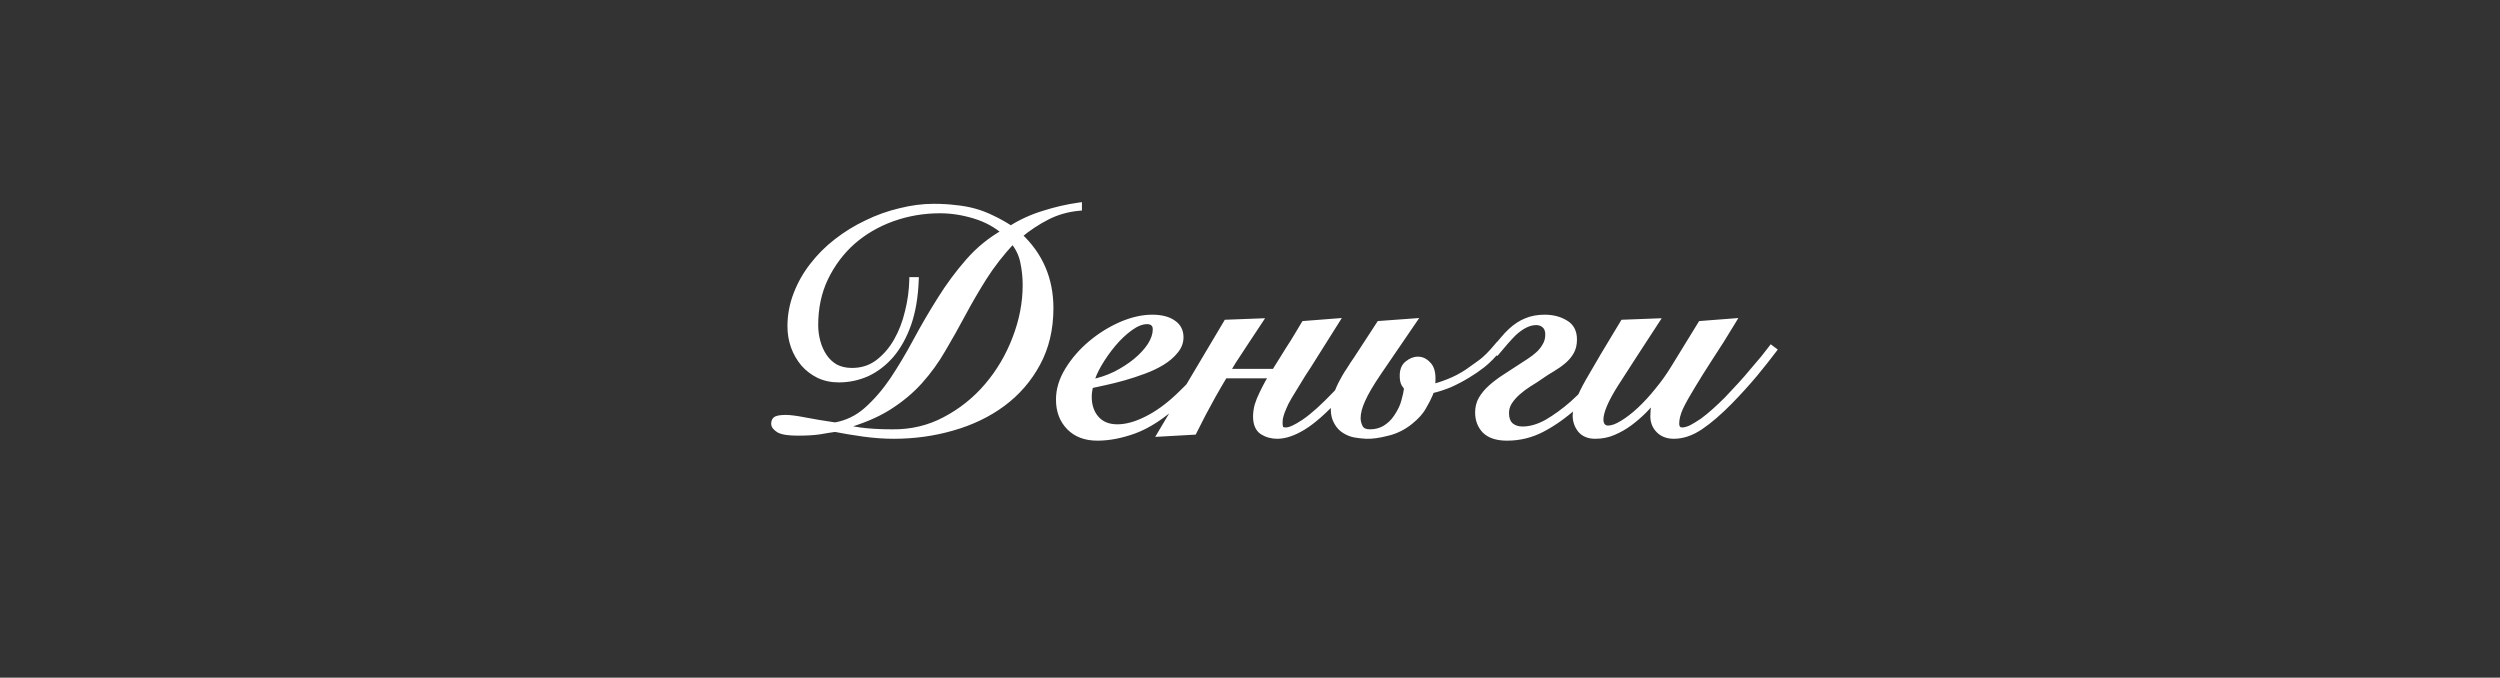
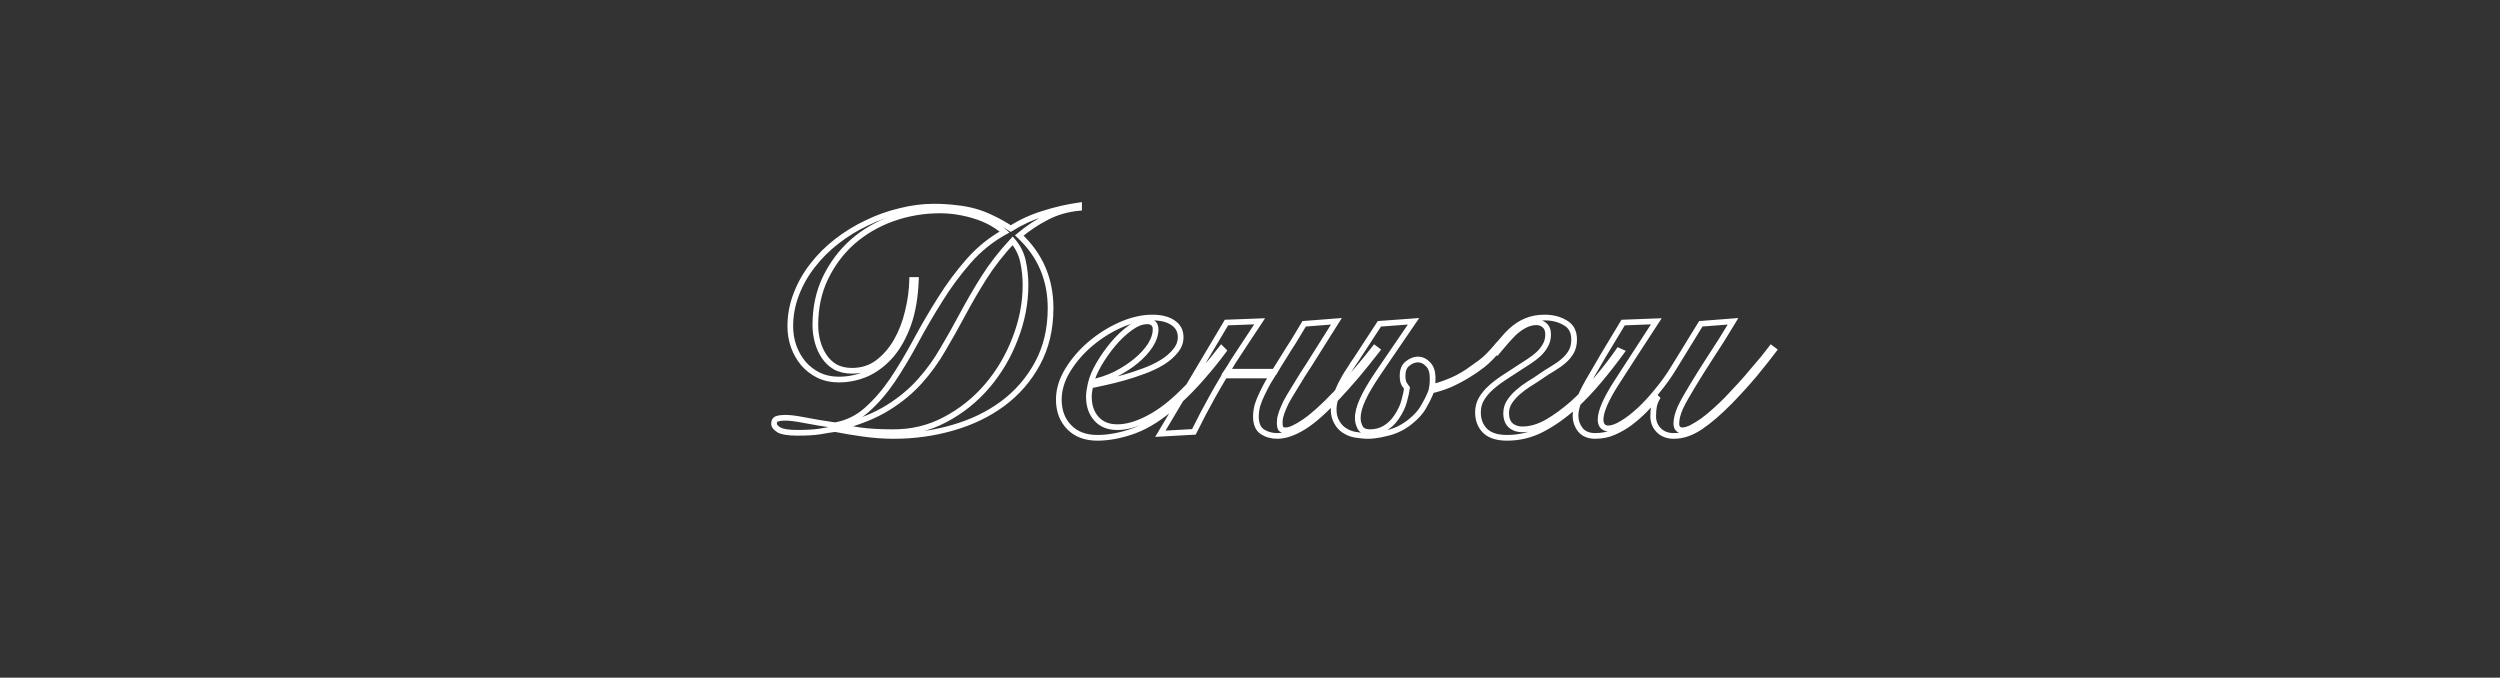
<svg xmlns="http://www.w3.org/2000/svg" width="439" height="119" viewBox="0 0 439 119" fill="none">
  <rect x="0" y="0" width="439" height="119" fill="#333333" stroke="none" />
  <mask id="path-1-outside-1_512_1806" maskUnits="userSpaceOnUse" x="135" y="35" width="178" height="43" fill="black">
    <rect fill="white" x="135" y="35" width="178" height="43" />
    <path d="M189.486 36.51C187.469 36.693 185.599 37.225 183.876 38.105C182.153 38.985 180.521 40.067 178.981 41.35C182.648 44.76 184.481 49.013 184.481 54.11C184.481 57.777 183.711 61.022 182.171 63.845C180.668 66.632 178.633 68.978 176.066 70.885C173.536 72.755 170.603 74.167 167.266 75.12C163.966 76.073 160.519 76.55 156.926 76.55C155.239 76.55 153.461 76.422 151.591 76.165C149.758 75.908 148.108 75.633 146.641 75.34C145.834 75.45 144.918 75.597 143.891 75.78C142.901 75.927 141.618 76 140.041 76C138.501 76 137.419 75.835 136.796 75.505C136.209 75.138 135.916 74.772 135.916 74.405C135.916 74.002 136.063 73.727 136.356 73.58C136.686 73.433 137.236 73.36 138.006 73.36C138.739 73.36 139.858 73.507 141.361 73.8C142.864 74.093 144.624 74.387 146.641 74.68C148.731 74.313 150.583 73.415 152.196 71.985C153.846 70.518 155.368 68.758 156.761 66.705C158.154 64.615 159.511 62.342 160.831 59.885C162.151 57.428 163.563 55.008 165.066 52.625C166.569 50.205 168.238 47.95 170.071 45.86C171.904 43.77 174.013 42.065 176.396 40.745C174.929 39.462 173.169 38.508 171.116 37.885C169.063 37.262 167.046 36.95 165.066 36.95C162.169 36.95 159.383 37.427 156.706 38.38C154.066 39.333 151.738 40.69 149.721 42.45C147.741 44.21 146.146 46.337 144.936 48.83C143.763 51.287 143.176 54.037 143.176 57.08C143.176 58.07 143.304 59.042 143.561 59.995C143.818 60.948 144.203 61.81 144.716 62.58C145.229 63.35 145.889 63.973 146.696 64.45C147.539 64.89 148.511 65.11 149.611 65.11C151.334 65.11 152.838 64.633 154.121 63.68C155.441 62.69 156.541 61.425 157.421 59.885C158.301 58.345 158.961 56.64 159.401 54.77C159.878 52.863 160.134 50.993 160.171 49.16H160.831C160.721 52.13 160.281 54.715 159.511 56.915C158.741 59.078 157.733 60.893 156.486 62.36C155.239 63.79 153.828 64.872 152.251 65.605C150.674 66.302 149.024 66.65 147.301 66.65C145.981 66.65 144.789 66.393 143.726 65.88C142.699 65.367 141.819 64.688 141.086 63.845C140.353 62.965 139.784 61.975 139.381 60.875C138.978 59.738 138.776 58.547 138.776 57.3C138.776 55.357 139.124 53.487 139.821 51.69C140.518 49.857 141.471 48.17 142.681 46.63C143.891 45.053 145.303 43.642 146.916 42.395C148.566 41.112 150.326 40.03 152.196 39.15C154.066 38.233 156.009 37.537 158.026 37.06C160.043 36.547 162.023 36.29 163.966 36.29C165.359 36.29 166.624 36.363 167.761 36.51C168.934 36.62 170.053 36.822 171.116 37.115C172.179 37.408 173.224 37.812 174.251 38.325C175.278 38.802 176.359 39.407 177.496 40.14C179.293 39.003 181.218 38.123 183.271 37.5C185.324 36.84 187.396 36.363 189.486 36.07V36.51ZM180.081 50.04C180.081 48.647 179.934 47.272 179.641 45.915C179.348 44.558 178.743 43.348 177.826 42.285C175.846 44.412 174.159 46.575 172.766 48.775C171.409 50.938 170.163 53.083 169.026 55.21C167.889 57.337 166.734 59.39 165.561 61.37C164.424 63.35 163.086 65.202 161.546 66.925C160.006 68.648 158.154 70.188 155.991 71.545C153.828 72.902 151.133 74.02 147.906 74.9V75.01C148.346 75.12 149.373 75.303 150.986 75.56C152.599 75.78 154.506 75.89 156.706 75.89C160.043 75.927 163.123 75.193 165.946 73.69C168.806 72.187 171.281 70.207 173.371 67.75C175.461 65.293 177.093 62.525 178.266 59.445C179.476 56.328 180.081 53.193 180.081 50.04ZM214.859 61.59C213.723 63.13 212.494 64.652 211.174 66.155C209.891 67.658 208.351 69.235 206.554 70.885C204.024 73.158 201.586 74.735 199.239 75.615C196.929 76.458 194.748 76.88 192.694 76.88C190.604 76.88 188.954 76.257 187.744 75.01C186.534 73.763 185.929 72.15 185.929 70.17C185.929 68.41 186.461 66.668 187.524 64.945C188.588 63.222 189.926 61.682 191.539 60.325C193.153 58.968 194.913 57.868 196.819 57.025C198.763 56.182 200.596 55.76 202.319 55.76C203.896 55.76 205.124 56.072 206.004 56.695C206.884 57.282 207.324 58.125 207.324 59.225C207.324 60.105 207.013 60.912 206.389 61.645C205.803 62.378 205.033 63.038 204.079 63.625C203.126 64.212 202.044 64.725 200.834 65.165C199.661 65.605 198.488 65.99 197.314 66.32C196.141 66.65 195.041 66.925 194.014 67.145C192.988 67.365 192.144 67.548 191.484 67.695C191.301 68.428 191.209 69.088 191.209 69.675C191.209 71.252 191.649 72.535 192.529 73.525C193.409 74.515 194.638 75.01 196.214 75.01C197.754 75.01 199.441 74.552 201.274 73.635C203.144 72.718 205.014 71.38 206.884 69.62C208.314 68.263 209.689 66.852 211.009 65.385C212.329 63.882 213.484 62.488 214.474 61.205L214.859 61.59ZM202.924 57.85C202.924 57.337 202.778 56.97 202.484 56.75C202.228 56.53 201.879 56.42 201.439 56.42C200.523 56.42 199.533 56.805 198.469 57.575C197.406 58.345 196.398 59.298 195.444 60.435C194.528 61.535 193.703 62.708 192.969 63.955C192.273 65.165 191.814 66.228 191.594 67.145C193.098 66.852 194.528 66.375 195.884 65.715C197.241 65.018 198.433 64.248 199.459 63.405C200.523 62.525 201.366 61.608 201.989 60.655C202.613 59.665 202.924 58.73 202.924 57.85ZM241.822 61.48C240.539 63.13 239.329 64.633 238.192 65.99C237.055 67.31 235.992 68.502 235.002 69.565C232.582 72.168 230.529 73.983 228.842 75.01C227.155 76.037 225.634 76.55 224.277 76.55C223.324 76.55 222.462 76.312 221.692 75.835C220.922 75.322 220.537 74.423 220.537 73.14C220.537 72.517 220.629 71.857 220.812 71.16C221.032 70.463 221.307 69.785 221.637 69.125C221.967 68.428 222.315 67.75 222.682 67.09C222.939 66.687 223.177 66.302 223.397 65.935H215.037L214.982 66.045C214.322 67.145 213.662 68.282 213.002 69.455C212.379 70.592 211.81 71.637 211.297 72.59C210.71 73.727 210.16 74.808 209.647 75.835L203.762 76.165L215.367 56.64L221.197 56.42C220.28 57.813 219.419 59.115 218.612 60.325C217.915 61.388 217.219 62.452 216.522 63.515C216.119 64.212 215.752 64.798 215.422 65.275H223.837C223.947 65.055 224.13 64.743 224.387 64.34C224.644 63.9 224.919 63.46 225.212 63.02C225.542 62.507 225.872 61.975 226.202 61.425C226.899 60.362 227.449 59.482 227.852 58.785C228.255 58.088 228.64 57.447 229.007 56.86L234.672 56.42L230.932 62.36C230.162 63.607 229.447 64.725 228.787 65.715C228.164 66.705 227.614 67.603 227.137 68.41C226.587 69.29 226.147 70.042 225.817 70.665C225.524 71.288 225.285 71.838 225.102 72.315C224.955 72.755 224.845 73.14 224.772 73.47C224.735 73.763 224.717 74.02 224.717 74.24C224.717 74.643 224.772 74.973 224.882 75.23C225.029 75.45 225.34 75.56 225.817 75.56C226.514 75.56 227.595 75.065 229.062 74.075C230.565 73.048 232.417 71.38 234.617 69.07C235.607 68.007 236.689 66.797 237.862 65.44C239.072 64.047 240.245 62.617 241.382 61.15L241.822 61.48ZM251.461 67.97C252.304 67.787 253.276 67.475 254.376 67.035C255.513 66.595 256.631 66.008 257.731 65.275C258.464 64.762 259.234 64.212 260.041 63.625C260.884 63.002 261.838 62.048 262.901 60.765L263.286 61.095C262.223 62.378 261.251 63.368 260.371 64.065C259.528 64.725 258.648 65.33 257.731 65.88C256.704 66.503 255.659 67.053 254.596 67.53C253.533 67.97 252.451 68.318 251.351 68.575L251.131 69.18C250.874 69.803 250.489 70.555 249.976 71.435C249.499 72.315 248.711 73.195 247.611 74.075C246.364 75.065 245.008 75.725 243.541 76.055C242.111 76.422 240.901 76.587 239.911 76.55C239.214 76.513 238.554 76.44 237.931 76.33C237.308 76.22 236.703 75.982 236.116 75.615C235.529 75.248 235.071 74.753 234.741 74.13C234.374 73.507 234.191 72.773 234.191 71.93C234.191 71.307 234.301 70.628 234.521 69.895C234.704 69.162 235.034 68.318 235.511 67.365C235.694 66.998 235.914 66.595 236.171 66.155C236.428 65.715 236.684 65.312 236.941 64.945C237.198 64.542 237.418 64.193 237.601 63.9C237.821 63.57 237.986 63.332 238.096 63.185L242.221 56.86L248.216 56.42L242.056 65.44C240.736 67.383 239.801 68.978 239.251 70.225C238.701 71.435 238.426 72.498 238.426 73.415C238.426 74.002 238.573 74.57 238.866 75.12C239.159 75.633 239.728 75.89 240.571 75.89C241.524 75.89 242.386 75.67 243.156 75.23C243.963 74.753 244.641 74.112 245.191 73.305C245.888 72.278 246.346 71.325 246.566 70.445C246.823 69.528 246.988 68.758 247.061 68.135C246.951 67.988 246.786 67.75 246.566 67.42C246.383 67.09 246.291 66.613 246.291 65.99C246.291 65 246.584 64.285 247.171 63.845C247.758 63.368 248.363 63.13 248.986 63.13C249.646 63.13 250.233 63.405 250.746 63.955C251.296 64.468 251.571 65.293 251.571 66.43C251.571 66.87 251.553 67.273 251.516 67.64L251.461 67.97ZM262.281 61.59C262.757 60.967 263.271 60.343 263.821 59.72C264.371 59.06 264.866 58.528 265.306 58.125C266.186 57.318 267.084 56.732 268.001 56.365C268.954 55.962 270.036 55.76 271.246 55.76C272.639 55.76 273.849 56.072 274.876 56.695C275.902 57.282 276.416 58.253 276.416 59.61C276.416 60.453 276.251 61.168 275.921 61.755C275.591 62.342 275.151 62.873 274.601 63.35C274.051 63.827 273.409 64.285 272.676 64.725C271.979 65.128 271.264 65.587 270.531 66.1C269.907 66.54 269.229 66.98 268.496 67.42C267.799 67.86 267.139 68.355 266.516 68.905C265.929 69.418 265.434 69.987 265.031 70.61C264.664 71.197 264.481 71.838 264.481 72.535C264.481 73.488 264.737 74.203 265.251 74.68C265.801 75.157 266.497 75.395 267.341 75.395C268.734 75.395 270.182 74.973 271.686 74.13C273.189 73.25 274.674 72.168 276.141 70.885C277.681 69.492 279.147 67.988 280.541 66.375C281.934 64.725 283.162 63.13 284.226 61.59L284.721 61.81C283.437 63.57 282.117 65.257 280.761 66.87C279.404 68.483 277.992 69.968 276.526 71.325C274.692 72.975 272.804 74.313 270.861 75.34C268.917 76.367 266.846 76.88 264.646 76.88C262.886 76.88 261.584 76.458 260.741 75.615C259.934 74.772 259.531 73.708 259.531 72.425C259.531 71.545 259.732 70.757 260.136 70.06C260.576 69.327 261.126 68.667 261.786 68.08C262.482 67.457 263.252 66.87 264.096 66.32C264.939 65.77 265.782 65.22 266.626 64.67C267.249 64.267 267.872 63.863 268.496 63.46C269.119 63.057 269.669 62.635 270.146 62.195C270.659 61.718 271.062 61.205 271.356 60.655C271.686 60.105 271.851 59.463 271.851 58.73C271.851 58.033 271.649 57.502 271.246 57.135C270.842 56.768 270.347 56.585 269.761 56.585C268.514 56.585 267.194 57.227 265.801 58.51C265.397 58.913 264.921 59.427 264.371 60.05C263.857 60.637 263.344 61.242 262.831 61.865L262.281 61.59ZM304.325 56.42C302.895 58.803 301.556 60.93 300.31 62.8C299.1 64.67 298.055 66.338 297.175 67.805C296.295 69.235 295.598 70.482 295.085 71.545C294.608 72.608 294.37 73.543 294.37 74.35C294.37 75.157 294.718 75.56 295.415 75.56C295.855 75.56 296.386 75.413 297.01 75.12C297.633 74.79 298.293 74.387 298.99 73.91C299.686 73.397 300.401 72.81 301.135 72.15C301.868 71.49 302.565 70.83 303.225 70.17C304.031 69.327 304.82 68.483 305.59 67.64C306.396 66.76 307.13 65.917 307.79 65.11C308.486 64.303 309.11 63.57 309.66 62.91C310.21 62.213 310.668 61.627 311.035 61.15L311.475 61.48C310.595 62.653 309.476 64.065 308.12 65.715C306.763 67.328 305.315 68.923 303.775 70.5C301.905 72.407 300.181 73.892 298.605 74.955C297.028 76.018 295.47 76.55 293.93 76.55C292.83 76.55 291.95 76.22 291.29 75.56C290.63 74.9 290.3 74.075 290.3 73.085C290.3 72.388 290.355 71.765 290.465 71.215C290.611 70.665 290.776 70.243 290.96 69.95L290.85 69.84C290.19 70.537 289.475 71.288 288.705 72.095C287.935 72.865 287.11 73.58 286.23 74.24C285.35 74.9 284.396 75.45 283.37 75.89C282.38 76.33 281.298 76.55 280.125 76.55C278.988 76.55 278.126 76.202 277.54 75.505C276.953 74.772 276.66 73.928 276.66 72.975C276.66 71.582 277.411 69.565 278.915 66.925C280.418 64.285 282.453 60.857 285.02 56.64L290.85 56.42C287.953 60.857 285.588 64.505 283.755 67.365C281.958 70.188 281.06 72.297 281.06 73.69C281.06 74.13 281.17 74.497 281.39 74.79C281.646 75.083 281.976 75.23 282.38 75.23C283.076 75.23 283.901 74.937 284.855 74.35C285.845 73.763 286.871 72.975 287.935 71.985C288.998 70.995 290.043 69.858 291.07 68.575C292.133 67.292 293.086 65.953 293.93 64.56L298.66 56.86L304.325 56.42Z" />
  </mask>
-   <path d="M189.486 36.51C187.469 36.693 185.599 37.225 183.876 38.105C182.153 38.985 180.521 40.067 178.981 41.35C182.648 44.76 184.481 49.013 184.481 54.11C184.481 57.777 183.711 61.022 182.171 63.845C180.668 66.632 178.633 68.978 176.066 70.885C173.536 72.755 170.603 74.167 167.266 75.12C163.966 76.073 160.519 76.55 156.926 76.55C155.239 76.55 153.461 76.422 151.591 76.165C149.758 75.908 148.108 75.633 146.641 75.34C145.834 75.45 144.918 75.597 143.891 75.78C142.901 75.927 141.618 76 140.041 76C138.501 76 137.419 75.835 136.796 75.505C136.209 75.138 135.916 74.772 135.916 74.405C135.916 74.002 136.063 73.727 136.356 73.58C136.686 73.433 137.236 73.36 138.006 73.36C138.739 73.36 139.858 73.507 141.361 73.8C142.864 74.093 144.624 74.387 146.641 74.68C148.731 74.313 150.583 73.415 152.196 71.985C153.846 70.518 155.368 68.758 156.761 66.705C158.154 64.615 159.511 62.342 160.831 59.885C162.151 57.428 163.563 55.008 165.066 52.625C166.569 50.205 168.238 47.95 170.071 45.86C171.904 43.77 174.013 42.065 176.396 40.745C174.929 39.462 173.169 38.508 171.116 37.885C169.063 37.262 167.046 36.95 165.066 36.95C162.169 36.95 159.383 37.427 156.706 38.38C154.066 39.333 151.738 40.69 149.721 42.45C147.741 44.21 146.146 46.337 144.936 48.83C143.763 51.287 143.176 54.037 143.176 57.08C143.176 58.07 143.304 59.042 143.561 59.995C143.818 60.948 144.203 61.81 144.716 62.58C145.229 63.35 145.889 63.973 146.696 64.45C147.539 64.89 148.511 65.11 149.611 65.11C151.334 65.11 152.838 64.633 154.121 63.68C155.441 62.69 156.541 61.425 157.421 59.885C158.301 58.345 158.961 56.64 159.401 54.77C159.878 52.863 160.134 50.993 160.171 49.16H160.831C160.721 52.13 160.281 54.715 159.511 56.915C158.741 59.078 157.733 60.893 156.486 62.36C155.239 63.79 153.828 64.872 152.251 65.605C150.674 66.302 149.024 66.65 147.301 66.65C145.981 66.65 144.789 66.393 143.726 65.88C142.699 65.367 141.819 64.688 141.086 63.845C140.353 62.965 139.784 61.975 139.381 60.875C138.978 59.738 138.776 58.547 138.776 57.3C138.776 55.357 139.124 53.487 139.821 51.69C140.518 49.857 141.471 48.17 142.681 46.63C143.891 45.053 145.303 43.642 146.916 42.395C148.566 41.112 150.326 40.03 152.196 39.15C154.066 38.233 156.009 37.537 158.026 37.06C160.043 36.547 162.023 36.29 163.966 36.29C165.359 36.29 166.624 36.363 167.761 36.51C168.934 36.62 170.053 36.822 171.116 37.115C172.179 37.408 173.224 37.812 174.251 38.325C175.278 38.802 176.359 39.407 177.496 40.14C179.293 39.003 181.218 38.123 183.271 37.5C185.324 36.84 187.396 36.363 189.486 36.07V36.51ZM180.081 50.04C180.081 48.647 179.934 47.272 179.641 45.915C179.348 44.558 178.743 43.348 177.826 42.285C175.846 44.412 174.159 46.575 172.766 48.775C171.409 50.938 170.163 53.083 169.026 55.21C167.889 57.337 166.734 59.39 165.561 61.37C164.424 63.35 163.086 65.202 161.546 66.925C160.006 68.648 158.154 70.188 155.991 71.545C153.828 72.902 151.133 74.02 147.906 74.9V75.01C148.346 75.12 149.373 75.303 150.986 75.56C152.599 75.78 154.506 75.89 156.706 75.89C160.043 75.927 163.123 75.193 165.946 73.69C168.806 72.187 171.281 70.207 173.371 67.75C175.461 65.293 177.093 62.525 178.266 59.445C179.476 56.328 180.081 53.193 180.081 50.04ZM214.859 61.59C213.723 63.13 212.494 64.652 211.174 66.155C209.891 67.658 208.351 69.235 206.554 70.885C204.024 73.158 201.586 74.735 199.239 75.615C196.929 76.458 194.748 76.88 192.694 76.88C190.604 76.88 188.954 76.257 187.744 75.01C186.534 73.763 185.929 72.15 185.929 70.17C185.929 68.41 186.461 66.668 187.524 64.945C188.588 63.222 189.926 61.682 191.539 60.325C193.153 58.968 194.913 57.868 196.819 57.025C198.763 56.182 200.596 55.76 202.319 55.76C203.896 55.76 205.124 56.072 206.004 56.695C206.884 57.282 207.324 58.125 207.324 59.225C207.324 60.105 207.013 60.912 206.389 61.645C205.803 62.378 205.033 63.038 204.079 63.625C203.126 64.212 202.044 64.725 200.834 65.165C199.661 65.605 198.488 65.99 197.314 66.32C196.141 66.65 195.041 66.925 194.014 67.145C192.988 67.365 192.144 67.548 191.484 67.695C191.301 68.428 191.209 69.088 191.209 69.675C191.209 71.252 191.649 72.535 192.529 73.525C193.409 74.515 194.638 75.01 196.214 75.01C197.754 75.01 199.441 74.552 201.274 73.635C203.144 72.718 205.014 71.38 206.884 69.62C208.314 68.263 209.689 66.852 211.009 65.385C212.329 63.882 213.484 62.488 214.474 61.205L214.859 61.59ZM202.924 57.85C202.924 57.337 202.778 56.97 202.484 56.75C202.228 56.53 201.879 56.42 201.439 56.42C200.523 56.42 199.533 56.805 198.469 57.575C197.406 58.345 196.398 59.298 195.444 60.435C194.528 61.535 193.703 62.708 192.969 63.955C192.273 65.165 191.814 66.228 191.594 67.145C193.098 66.852 194.528 66.375 195.884 65.715C197.241 65.018 198.433 64.248 199.459 63.405C200.523 62.525 201.366 61.608 201.989 60.655C202.613 59.665 202.924 58.73 202.924 57.85ZM241.822 61.48C240.539 63.13 239.329 64.633 238.192 65.99C237.055 67.31 235.992 68.502 235.002 69.565C232.582 72.168 230.529 73.983 228.842 75.01C227.155 76.037 225.634 76.55 224.277 76.55C223.324 76.55 222.462 76.312 221.692 75.835C220.922 75.322 220.537 74.423 220.537 73.14C220.537 72.517 220.629 71.857 220.812 71.16C221.032 70.463 221.307 69.785 221.637 69.125C221.967 68.428 222.315 67.75 222.682 67.09C222.939 66.687 223.177 66.302 223.397 65.935H215.037L214.982 66.045C214.322 67.145 213.662 68.282 213.002 69.455C212.379 70.592 211.81 71.637 211.297 72.59C210.71 73.727 210.16 74.808 209.647 75.835L203.762 76.165L215.367 56.64L221.197 56.42C220.28 57.813 219.419 59.115 218.612 60.325C217.915 61.388 217.219 62.452 216.522 63.515C216.119 64.212 215.752 64.798 215.422 65.275H223.837C223.947 65.055 224.13 64.743 224.387 64.34C224.644 63.9 224.919 63.46 225.212 63.02C225.542 62.507 225.872 61.975 226.202 61.425C226.899 60.362 227.449 59.482 227.852 58.785C228.255 58.088 228.64 57.447 229.007 56.86L234.672 56.42L230.932 62.36C230.162 63.607 229.447 64.725 228.787 65.715C228.164 66.705 227.614 67.603 227.137 68.41C226.587 69.29 226.147 70.042 225.817 70.665C225.524 71.288 225.285 71.838 225.102 72.315C224.955 72.755 224.845 73.14 224.772 73.47C224.735 73.763 224.717 74.02 224.717 74.24C224.717 74.643 224.772 74.973 224.882 75.23C225.029 75.45 225.34 75.56 225.817 75.56C226.514 75.56 227.595 75.065 229.062 74.075C230.565 73.048 232.417 71.38 234.617 69.07C235.607 68.007 236.689 66.797 237.862 65.44C239.072 64.047 240.245 62.617 241.382 61.15L241.822 61.48ZM251.461 67.97C252.304 67.787 253.276 67.475 254.376 67.035C255.513 66.595 256.631 66.008 257.731 65.275C258.464 64.762 259.234 64.212 260.041 63.625C260.884 63.002 261.838 62.048 262.901 60.765L263.286 61.095C262.223 62.378 261.251 63.368 260.371 64.065C259.528 64.725 258.648 65.33 257.731 65.88C256.704 66.503 255.659 67.053 254.596 67.53C253.533 67.97 252.451 68.318 251.351 68.575L251.131 69.18C250.874 69.803 250.489 70.555 249.976 71.435C249.499 72.315 248.711 73.195 247.611 74.075C246.364 75.065 245.008 75.725 243.541 76.055C242.111 76.422 240.901 76.587 239.911 76.55C239.214 76.513 238.554 76.44 237.931 76.33C237.308 76.22 236.703 75.982 236.116 75.615C235.529 75.248 235.071 74.753 234.741 74.13C234.374 73.507 234.191 72.773 234.191 71.93C234.191 71.307 234.301 70.628 234.521 69.895C234.704 69.162 235.034 68.318 235.511 67.365C235.694 66.998 235.914 66.595 236.171 66.155C236.428 65.715 236.684 65.312 236.941 64.945C237.198 64.542 237.418 64.193 237.601 63.9C237.821 63.57 237.986 63.332 238.096 63.185L242.221 56.86L248.216 56.42L242.056 65.44C240.736 67.383 239.801 68.978 239.251 70.225C238.701 71.435 238.426 72.498 238.426 73.415C238.426 74.002 238.573 74.57 238.866 75.12C239.159 75.633 239.728 75.89 240.571 75.89C241.524 75.89 242.386 75.67 243.156 75.23C243.963 74.753 244.641 74.112 245.191 73.305C245.888 72.278 246.346 71.325 246.566 70.445C246.823 69.528 246.988 68.758 247.061 68.135C246.951 67.988 246.786 67.75 246.566 67.42C246.383 67.09 246.291 66.613 246.291 65.99C246.291 65 246.584 64.285 247.171 63.845C247.758 63.368 248.363 63.13 248.986 63.13C249.646 63.13 250.233 63.405 250.746 63.955C251.296 64.468 251.571 65.293 251.571 66.43C251.571 66.87 251.553 67.273 251.516 67.64L251.461 67.97ZM262.281 61.59C262.757 60.967 263.271 60.343 263.821 59.72C264.371 59.06 264.866 58.528 265.306 58.125C266.186 57.318 267.084 56.732 268.001 56.365C268.954 55.962 270.036 55.76 271.246 55.76C272.639 55.76 273.849 56.072 274.876 56.695C275.902 57.282 276.416 58.253 276.416 59.61C276.416 60.453 276.251 61.168 275.921 61.755C275.591 62.342 275.151 62.873 274.601 63.35C274.051 63.827 273.409 64.285 272.676 64.725C271.979 65.128 271.264 65.587 270.531 66.1C269.907 66.54 269.229 66.98 268.496 67.42C267.799 67.86 267.139 68.355 266.516 68.905C265.929 69.418 265.434 69.987 265.031 70.61C264.664 71.197 264.481 71.838 264.481 72.535C264.481 73.488 264.737 74.203 265.251 74.68C265.801 75.157 266.497 75.395 267.341 75.395C268.734 75.395 270.182 74.973 271.686 74.13C273.189 73.25 274.674 72.168 276.141 70.885C277.681 69.492 279.147 67.988 280.541 66.375C281.934 64.725 283.162 63.13 284.226 61.59L284.721 61.81C283.437 63.57 282.117 65.257 280.761 66.87C279.404 68.483 277.992 69.968 276.526 71.325C274.692 72.975 272.804 74.313 270.861 75.34C268.917 76.367 266.846 76.88 264.646 76.88C262.886 76.88 261.584 76.458 260.741 75.615C259.934 74.772 259.531 73.708 259.531 72.425C259.531 71.545 259.732 70.757 260.136 70.06C260.576 69.327 261.126 68.667 261.786 68.08C262.482 67.457 263.252 66.87 264.096 66.32C264.939 65.77 265.782 65.22 266.626 64.67C267.249 64.267 267.872 63.863 268.496 63.46C269.119 63.057 269.669 62.635 270.146 62.195C270.659 61.718 271.062 61.205 271.356 60.655C271.686 60.105 271.851 59.463 271.851 58.73C271.851 58.033 271.649 57.502 271.246 57.135C270.842 56.768 270.347 56.585 269.761 56.585C268.514 56.585 267.194 57.227 265.801 58.51C265.397 58.913 264.921 59.427 264.371 60.05C263.857 60.637 263.344 61.242 262.831 61.865L262.281 61.59ZM304.325 56.42C302.895 58.803 301.556 60.93 300.31 62.8C299.1 64.67 298.055 66.338 297.175 67.805C296.295 69.235 295.598 70.482 295.085 71.545C294.608 72.608 294.37 73.543 294.37 74.35C294.37 75.157 294.718 75.56 295.415 75.56C295.855 75.56 296.386 75.413 297.01 75.12C297.633 74.79 298.293 74.387 298.99 73.91C299.686 73.397 300.401 72.81 301.135 72.15C301.868 71.49 302.565 70.83 303.225 70.17C304.031 69.327 304.82 68.483 305.59 67.64C306.396 66.76 307.13 65.917 307.79 65.11C308.486 64.303 309.11 63.57 309.66 62.91C310.21 62.213 310.668 61.627 311.035 61.15L311.475 61.48C310.595 62.653 309.476 64.065 308.12 65.715C306.763 67.328 305.315 68.923 303.775 70.5C301.905 72.407 300.181 73.892 298.605 74.955C297.028 76.018 295.47 76.55 293.93 76.55C292.83 76.55 291.95 76.22 291.29 75.56C290.63 74.9 290.3 74.075 290.3 73.085C290.3 72.388 290.355 71.765 290.465 71.215C290.611 70.665 290.776 70.243 290.96 69.95L290.85 69.84C290.19 70.537 289.475 71.288 288.705 72.095C287.935 72.865 287.11 73.58 286.23 74.24C285.35 74.9 284.396 75.45 283.37 75.89C282.38 76.33 281.298 76.55 280.125 76.55C278.988 76.55 278.126 76.202 277.54 75.505C276.953 74.772 276.66 73.928 276.66 72.975C276.66 71.582 277.411 69.565 278.915 66.925C280.418 64.285 282.453 60.857 285.02 56.64L290.85 56.42C287.953 60.857 285.588 64.505 283.755 67.365C281.958 70.188 281.06 72.297 281.06 73.69C281.06 74.13 281.17 74.497 281.39 74.79C281.646 75.083 281.976 75.23 282.38 75.23C283.076 75.23 283.901 74.937 284.855 74.35C285.845 73.763 286.871 72.975 287.935 71.985C288.998 70.995 290.043 69.858 291.07 68.575C292.133 67.292 293.086 65.953 293.93 64.56L298.66 56.86L304.325 56.42Z" fill="white" />
-   <path d="M189.486 36.51L189.531 37.008L189.986 36.967V36.51H189.486ZM183.876 38.105L184.103 38.55L184.103 38.55L183.876 38.105ZM178.981 41.35L178.661 40.966L178.225 41.329L178.64 41.716L178.981 41.35ZM182.171 63.845L181.732 63.606L181.731 63.608L182.171 63.845ZM176.066 70.885L176.363 71.287L176.364 71.286L176.066 70.885ZM167.266 75.12L167.129 74.639L167.127 74.64L167.266 75.12ZM151.591 76.165L151.522 76.66L151.523 76.66L151.591 76.165ZM146.641 75.34L146.739 74.85L146.657 74.833L146.573 74.845L146.641 75.34ZM143.891 75.78L143.964 76.275L143.972 76.273L143.979 76.272L143.891 75.78ZM136.796 75.505L136.531 75.929L136.546 75.939L136.562 75.947L136.796 75.505ZM136.356 73.58L136.153 73.123L136.142 73.128L136.132 73.133L136.356 73.58ZM141.361 73.8L141.457 73.309L141.361 73.8ZM146.641 74.68L146.569 75.175L146.648 75.186L146.727 75.172L146.641 74.68ZM152.196 71.985L152.528 72.359L152.528 72.359L152.196 71.985ZM156.761 66.705L157.175 66.986L157.177 66.982L156.761 66.705ZM160.831 59.885L160.39 59.648L160.831 59.885ZM165.066 52.625L165.489 52.892L165.491 52.889L165.066 52.625ZM170.071 45.86L169.695 45.53L169.695 45.53L170.071 45.86ZM176.396 40.745L176.638 41.182L177.261 40.837L176.725 40.369L176.396 40.745ZM171.116 37.885L170.971 38.363L170.971 38.363L171.116 37.885ZM156.706 38.38L156.538 37.909L156.536 37.91L156.706 38.38ZM149.721 42.45L149.392 42.073L149.389 42.076L149.721 42.45ZM144.936 48.83L144.486 48.612L144.485 48.614L144.936 48.83ZM144.716 62.58L145.132 62.303L145.132 62.303L144.716 62.58ZM146.696 64.45L146.442 64.88L146.453 64.887L146.465 64.893L146.696 64.45ZM154.121 63.68L154.419 64.081L154.421 64.08L154.121 63.68ZM157.421 59.885L156.987 59.637L156.987 59.637L157.421 59.885ZM159.401 54.77L158.916 54.649L158.914 54.656L159.401 54.77ZM160.171 49.16V48.66H159.681L159.671 49.15L160.171 49.16ZM160.831 49.16L161.331 49.178L161.35 48.66H160.831V49.16ZM159.511 56.915L159.982 57.083L159.983 57.08L159.511 56.915ZM156.486 62.36L156.863 62.689L156.867 62.684L156.486 62.36ZM152.251 65.605L152.453 66.062L152.462 66.058L152.251 65.605ZM143.726 65.88L143.502 66.327L143.509 66.33L143.726 65.88ZM141.086 63.845L140.702 64.165L140.709 64.173L141.086 63.845ZM139.381 60.875L138.91 61.042L138.911 61.047L139.381 60.875ZM139.821 51.69L140.287 51.871L140.288 51.868L139.821 51.69ZM142.681 46.63L143.074 46.939L143.078 46.934L142.681 46.63ZM146.916 42.395L147.222 42.791L147.223 42.79L146.916 42.395ZM152.196 39.15L152.409 39.602L152.416 39.599L152.196 39.15ZM158.026 37.06L158.141 37.547L158.149 37.544L158.026 37.06ZM167.761 36.51L167.697 37.006L167.706 37.007L167.714 37.008L167.761 36.51ZM171.116 37.115L170.983 37.597L170.983 37.597L171.116 37.115ZM174.251 38.325L174.027 38.772L174.034 38.776L174.04 38.779L174.251 38.325ZM177.496 40.14L177.225 40.56L177.493 40.733L177.763 40.562L177.496 40.14ZM183.271 37.5L183.416 37.978L183.424 37.976L183.271 37.5ZM189.486 36.07H189.986V35.495L189.416 35.575L189.486 36.07ZM179.641 45.915L180.13 45.809L180.13 45.809L179.641 45.915ZM177.826 42.285L178.205 41.959L177.84 41.536L177.46 41.944L177.826 42.285ZM172.766 48.775L172.343 48.508L172.342 48.509L172.766 48.775ZM165.561 61.37L165.131 61.115L165.127 61.121L165.561 61.37ZM161.546 66.925L161.173 66.592L161.173 66.592L161.546 66.925ZM155.991 71.545L156.257 71.969L156.257 71.969L155.991 71.545ZM147.906 74.9L147.774 74.418L147.406 74.518V74.9H147.906ZM147.906 75.01H147.406V75.4L147.785 75.495L147.906 75.01ZM150.986 75.56L150.907 76.054L150.918 76.055L150.986 75.56ZM156.706 75.89L156.711 75.39H156.706V75.89ZM165.946 73.69L165.713 73.247L165.711 73.249L165.946 73.69ZM178.266 59.445L177.8 59.264L177.799 59.267L178.266 59.445ZM189.441 36.012C187.363 36.201 185.431 36.749 183.649 37.66L184.103 38.55C185.767 37.701 187.575 37.186 189.531 37.008L189.441 36.012ZM183.649 37.66C181.891 38.557 180.228 39.66 178.661 40.966L179.301 41.734C180.813 40.474 182.414 39.413 184.103 38.55L183.649 37.66ZM178.64 41.716C182.203 45.03 183.981 49.149 183.981 54.11H184.981C184.981 48.877 183.092 44.49 179.321 40.984L178.64 41.716ZM183.981 54.11C183.981 57.705 183.227 60.865 181.732 63.606L182.61 64.084C184.195 61.178 184.981 57.849 184.981 54.11H183.981ZM181.731 63.608C180.263 66.329 178.276 68.62 175.768 70.484L176.364 71.286C178.989 69.337 181.073 66.934 182.611 64.082L181.731 63.608ZM175.769 70.483C173.292 72.314 170.414 73.701 167.129 74.639L167.403 75.601C170.792 74.633 173.78 73.196 176.363 71.287L175.769 70.483ZM167.127 74.64C163.874 75.579 160.474 76.05 156.926 76.05V77.05C160.564 77.05 164.058 76.567 167.405 75.6L167.127 74.64ZM156.926 76.05C155.264 76.05 153.509 75.924 151.659 75.67L151.523 76.66C153.413 76.92 155.214 77.05 156.926 77.05V76.05ZM151.66 75.67C149.834 75.414 148.194 75.141 146.739 74.85L146.543 75.83C148.021 76.126 149.681 76.403 151.522 76.66L151.66 75.67ZM146.573 74.845C145.758 74.956 144.835 75.104 143.803 75.288L143.979 76.272C145 76.09 145.91 75.944 146.708 75.835L146.573 74.845ZM143.818 75.285C142.862 75.427 141.605 75.5 140.041 75.5V76.5C141.63 76.5 142.94 76.426 143.964 76.275L143.818 75.285ZM140.041 75.5C138.508 75.5 137.536 75.331 137.03 75.063L136.562 75.947C137.303 76.339 138.494 76.5 140.041 76.5V75.5ZM137.061 75.081C136.495 74.728 136.416 74.491 136.416 74.405H135.416C135.416 75.052 135.923 75.549 136.531 75.929L137.061 75.081ZM136.416 74.405C136.416 74.139 136.498 74.068 136.58 74.027L136.132 73.133C135.627 73.385 135.416 73.865 135.416 74.405H136.416ZM136.559 74.037C136.786 73.936 137.244 73.86 138.006 73.86V72.86C137.227 72.86 136.586 72.931 136.153 73.123L136.559 74.037ZM138.006 73.86C138.688 73.86 139.767 73.998 141.265 74.291L141.457 73.309C139.948 73.015 138.79 72.86 138.006 72.86V73.86ZM141.265 74.291C142.778 74.586 144.547 74.881 146.569 75.175L146.713 74.185C144.702 73.893 142.95 73.601 141.457 73.309L141.265 74.291ZM146.727 75.172C148.91 74.79 150.846 73.85 152.528 72.359L151.864 71.611C150.319 72.981 148.552 73.837 146.554 74.188L146.727 75.172ZM152.528 72.359C154.213 70.861 155.761 69.069 157.175 66.986L156.347 66.424C154.974 68.448 153.479 70.175 151.864 71.611L152.528 72.359ZM157.177 66.982C158.58 64.878 159.945 62.591 161.271 60.122L160.39 59.648C159.077 62.093 157.729 64.352 156.345 66.428L157.177 66.982ZM161.271 60.122C162.586 57.675 163.992 55.265 165.489 52.892L164.643 52.358C163.134 54.751 161.716 57.181 160.39 59.648L161.271 60.122ZM165.491 52.889C166.98 50.492 168.632 48.259 170.447 46.19L169.695 45.53C167.843 47.641 166.159 49.919 164.641 52.361L165.491 52.889ZM170.447 46.19C172.243 44.142 174.306 42.474 176.638 41.182L176.154 40.308C173.719 41.656 171.566 43.398 169.695 45.53L170.447 46.19ZM176.725 40.369C175.2 39.034 173.375 38.048 171.261 37.407L170.971 38.363C172.963 38.968 174.659 39.889 176.067 41.121L176.725 40.369ZM171.261 37.407C169.165 36.77 167.099 36.45 165.066 36.45V37.45C166.993 37.45 168.96 37.753 170.971 38.363L171.261 37.407ZM165.066 36.45C162.113 36.45 159.27 36.936 156.538 37.909L156.874 38.851C159.495 37.917 162.225 37.45 165.066 37.45V36.45ZM156.536 37.91C153.841 38.883 151.458 40.27 149.392 42.073L150.05 42.827C152.017 41.109 154.291 39.784 156.876 38.85L156.536 37.91ZM149.389 42.076C147.357 43.882 145.723 46.062 144.486 48.612L145.386 49.048C146.568 46.611 148.124 44.538 150.053 42.824L149.389 42.076ZM144.485 48.614C143.276 51.146 142.676 53.971 142.676 57.08H143.676C143.676 54.102 144.249 51.427 145.387 49.045L144.485 48.614ZM142.676 57.08C142.676 58.114 142.81 59.129 143.078 60.125L144.044 59.865C143.798 58.954 143.676 58.026 143.676 57.08H142.676ZM143.078 60.125C143.348 61.127 143.754 62.039 144.3 62.857L145.132 62.303C144.651 61.581 144.287 60.769 144.044 59.865L143.078 60.125ZM144.3 62.857C144.855 63.691 145.571 64.366 146.442 64.88L146.95 64.019C146.207 63.581 145.603 63.009 145.132 62.303L144.3 62.857ZM146.465 64.893C147.39 65.376 148.443 65.61 149.611 65.61V64.61C148.579 64.61 147.689 64.404 146.927 64.007L146.465 64.893ZM149.611 65.61C151.433 65.61 153.043 65.104 154.419 64.081L153.823 63.279C152.632 64.163 151.236 64.61 149.611 64.61V65.61ZM154.421 64.08C155.8 63.046 156.944 61.728 157.855 60.133L156.987 59.637C156.138 61.122 155.082 62.334 153.821 63.28L154.421 64.08ZM157.855 60.133C158.761 58.548 159.438 56.797 159.888 54.885L158.914 54.656C158.484 56.483 157.841 58.142 156.987 59.637L157.855 60.133ZM159.886 54.891C160.371 52.951 160.633 51.043 160.671 49.17L159.671 49.15C159.635 50.943 159.384 52.776 158.916 54.649L159.886 54.891ZM160.171 49.66H160.831V48.66H160.171V49.66ZM160.331 49.142C160.223 52.075 159.789 54.608 159.039 56.75L159.983 57.08C160.773 54.822 161.219 52.185 161.331 49.178L160.331 49.142ZM159.04 56.747C158.286 58.864 157.306 60.624 156.105 62.036L156.867 62.684C158.16 61.163 159.195 59.292 159.982 57.083L159.04 56.747ZM156.109 62.031C154.904 63.413 153.548 64.45 152.04 65.152L152.462 66.058C154.107 65.293 155.574 64.166 156.863 62.689L156.109 62.031ZM152.049 65.148C150.536 65.816 148.955 66.15 147.301 66.15V67.15C149.094 67.15 150.813 66.787 152.453 66.062L152.049 65.148ZM147.301 66.15C146.047 66.15 144.931 65.907 143.943 65.43L143.509 66.33C144.647 66.88 145.915 67.15 147.301 67.15V66.15ZM143.95 65.433C142.98 64.948 142.152 64.309 141.463 63.517L140.709 64.173C141.486 65.067 142.419 65.785 143.502 66.327L143.95 65.433ZM141.47 63.525C140.774 62.69 140.234 61.75 139.85 60.703L138.911 61.047C139.334 62.2 139.931 63.24 140.702 64.165L141.47 63.525ZM139.852 60.708C139.468 59.627 139.276 58.492 139.276 57.3H138.276C138.276 58.602 138.487 59.85 138.91 61.042L139.852 60.708ZM139.276 57.3C139.276 55.418 139.613 53.609 140.287 51.871L139.355 51.509C138.636 53.364 138.276 55.295 138.276 57.3H139.276ZM140.288 51.868C140.967 50.081 141.895 48.439 143.074 46.939L142.288 46.321C141.046 47.901 140.068 49.632 139.354 51.512L140.288 51.868ZM143.078 46.934C144.261 45.393 145.642 44.012 147.222 42.791L146.61 41.999C144.964 43.272 143.521 44.714 142.284 46.326L143.078 46.934ZM147.223 42.79C148.844 41.529 150.573 40.467 152.409 39.602L151.983 38.698C150.079 39.593 148.288 40.695 146.609 42L147.223 42.79ZM152.416 39.599C154.253 38.699 156.161 38.015 158.141 37.547L157.911 36.573C155.858 37.059 153.879 37.768 151.976 38.701L152.416 39.599ZM158.149 37.544C160.128 37.041 162.067 36.79 163.966 36.79V35.79C161.978 35.79 159.957 36.053 157.903 36.575L158.149 37.544ZM163.966 36.79C165.342 36.79 166.585 36.862 167.697 37.006L167.825 36.014C166.663 35.864 165.376 35.79 163.966 35.79V36.79ZM167.714 37.008C168.86 37.115 169.95 37.312 170.983 37.597L171.249 36.633C170.155 36.331 169.008 36.125 167.808 36.012L167.714 37.008ZM170.983 37.597C172.014 37.881 173.028 38.273 174.027 38.772L174.475 37.878C173.42 37.35 172.345 36.935 171.249 36.633L170.983 37.597ZM174.04 38.779C175.043 39.244 176.104 39.837 177.225 40.56L177.767 39.72C176.615 38.976 175.513 38.359 174.461 37.871L174.04 38.779ZM177.763 40.562C179.522 39.45 181.405 38.589 183.416 37.978L183.126 37.022C181.03 37.658 179.064 38.556 177.229 39.718L177.763 40.562ZM183.424 37.976C185.451 37.325 187.494 36.854 189.555 36.565L189.416 35.575C187.297 35.872 185.198 36.355 183.118 37.024L183.424 37.976ZM188.986 36.07V36.51H189.986V36.07H188.986ZM180.581 50.04C180.581 48.611 180.43 47.201 180.13 45.809L179.152 46.021C179.438 47.343 179.581 48.682 179.581 50.04H180.581ZM180.13 45.809C179.818 44.37 179.175 43.084 178.205 41.959L177.447 42.611C178.31 43.612 178.877 44.747 179.152 46.021L180.13 45.809ZM177.46 41.944C175.461 44.091 173.755 46.279 172.343 48.508L173.188 49.042C174.563 46.871 176.231 44.732 178.192 42.626L177.46 41.944ZM172.342 48.509C170.98 50.682 169.727 52.837 168.585 54.974L169.467 55.446C170.598 53.33 171.839 51.195 173.189 49.041L172.342 48.509ZM168.585 54.974C167.452 57.095 166.3 59.142 165.131 61.115L165.991 61.625C167.168 59.638 168.327 57.578 169.467 55.446L168.585 54.974ZM165.127 61.121C164.008 63.071 162.69 64.894 161.173 66.592L161.919 67.258C163.482 65.509 164.84 63.629 165.995 61.619L165.127 61.121ZM161.173 66.592C159.667 68.277 157.853 69.787 155.725 71.121L156.257 71.969C158.456 70.59 160.344 69.02 161.919 67.258L161.173 66.592ZM155.725 71.121C153.614 72.445 150.967 73.547 147.774 74.418L148.037 75.382C151.298 74.493 154.041 73.358 156.257 71.969L155.725 71.121ZM147.406 74.9V75.01H148.406V74.9H147.406ZM147.785 75.495C148.25 75.612 149.3 75.798 150.907 76.054L151.064 75.066C149.445 74.808 148.442 74.629 148.027 74.525L147.785 75.495ZM150.918 76.055C152.56 76.279 154.491 76.39 156.706 76.39V75.39C154.521 75.39 152.638 75.281 151.053 75.065L150.918 76.055ZM156.7 76.39C160.117 76.427 163.28 75.676 166.181 74.131L165.711 73.249C162.965 74.711 159.968 75.426 156.711 75.39L156.7 76.39ZM166.179 74.133C169.095 72.6 171.62 70.579 173.752 68.074L172.99 67.426C170.942 69.834 168.517 71.774 165.713 73.247L166.179 74.133ZM173.752 68.074C175.879 65.573 177.54 62.755 178.733 59.623L177.799 59.267C176.645 62.295 175.042 65.014 172.99 67.426L173.752 68.074ZM178.732 59.626C179.963 56.455 180.581 53.259 180.581 50.04H179.581C179.581 53.128 178.989 56.202 177.8 59.264L178.732 59.626ZM214.859 61.59L215.262 61.887L215.517 61.541L215.213 61.236L214.859 61.59ZM211.174 66.155L210.799 65.825L210.794 65.83L211.174 66.155ZM206.554 70.885L206.889 71.257L206.893 71.253L206.554 70.885ZM199.239 75.615L199.411 76.085L199.415 76.083L199.239 75.615ZM187.744 75.01L187.386 75.358L187.744 75.01ZM187.524 64.945L187.95 65.208L187.95 65.208L187.524 64.945ZM191.539 60.325L191.218 59.942L191.218 59.942L191.539 60.325ZM196.819 57.025L196.62 56.566L196.617 56.568L196.819 57.025ZM206.004 56.695L205.715 57.103L205.721 57.107L205.727 57.111L206.004 56.695ZM206.389 61.645L206.008 61.321L206.004 61.327L205.999 61.333L206.389 61.645ZM204.079 63.625L204.341 64.051L204.341 64.051L204.079 63.625ZM200.834 65.165L200.663 64.695L200.659 64.697L200.834 65.165ZM197.314 66.32L197.179 65.839L197.179 65.839L197.314 66.32ZM194.014 67.145L193.91 66.656L193.91 66.656L194.014 67.145ZM191.484 67.695L191.376 67.207L191.074 67.274L190.999 67.574L191.484 67.695ZM192.529 73.525L192.156 73.857L192.156 73.857L192.529 73.525ZM201.274 73.635L201.054 73.186L201.051 73.188L201.274 73.635ZM206.884 69.62L207.227 69.984L207.229 69.983L206.884 69.62ZM211.009 65.385L211.381 65.719L211.385 65.715L211.009 65.385ZM214.474 61.205L214.828 60.851L214.426 60.449L214.078 60.9L214.474 61.205ZM202.484 56.75L202.159 57.13L202.171 57.14L202.184 57.15L202.484 56.75ZM195.444 60.435L195.061 60.114L195.06 60.115L195.444 60.435ZM192.969 63.955L192.538 63.702L192.536 63.706L192.969 63.955ZM191.594 67.145L191.108 67.028L190.927 67.785L191.69 67.636L191.594 67.145ZM195.884 65.715L196.103 66.165L196.113 66.16L195.884 65.715ZM199.459 63.405L199.777 63.791L199.778 63.79L199.459 63.405ZM201.989 60.655L202.408 60.929L202.412 60.921L201.989 60.655ZM214.457 61.293C213.329 62.821 212.11 64.332 210.799 65.825L211.55 66.485C212.879 64.971 214.116 63.439 215.262 61.887L214.457 61.293ZM210.794 65.83C209.527 67.315 208.001 68.877 206.216 70.517L206.893 71.253C208.701 69.593 210.256 68.001 211.555 66.48L210.794 65.83ZM206.22 70.513C203.721 72.759 201.335 74.295 199.064 75.147L199.415 76.083C201.837 75.175 204.328 73.558 206.889 71.257L206.22 70.513ZM199.068 75.145C196.802 75.972 194.679 76.38 192.694 76.38V77.38C194.816 77.38 197.056 76.944 199.411 76.085L199.068 75.145ZM192.694 76.38C190.71 76.38 189.2 75.792 188.103 74.662L187.386 75.358C188.708 76.721 190.499 77.38 192.694 77.38V76.38ZM188.103 74.662C186.997 73.522 186.429 72.04 186.429 70.17H185.429C185.429 72.26 186.072 74.005 187.386 75.358L188.103 74.662ZM186.429 70.17C186.429 68.516 186.928 66.864 187.95 65.208L187.099 64.682C185.994 66.473 185.429 68.304 185.429 70.17H186.429ZM187.95 65.208C188.984 63.531 190.287 62.032 191.861 60.708L191.218 59.942C189.565 61.332 188.191 62.912 187.099 64.682L187.95 65.208ZM191.861 60.708C193.439 59.381 195.159 58.306 197.022 57.482L196.617 56.568C194.667 57.43 192.867 58.556 191.218 59.942L191.861 60.708ZM197.018 57.484C198.913 56.661 200.678 56.26 202.319 56.26V55.26C200.514 55.26 198.612 55.702 196.62 56.566L197.018 57.484ZM202.319 56.26C203.838 56.26 204.951 56.561 205.715 57.103L206.293 56.287C205.298 55.582 203.954 55.26 202.319 55.26V56.26ZM205.727 57.111C206.461 57.601 206.824 58.284 206.824 59.225H207.824C207.824 57.966 207.307 56.963 206.282 56.279L205.727 57.111ZM206.824 59.225C206.824 59.975 206.563 60.669 206.008 61.321L206.77 61.969C207.463 61.154 207.824 60.235 207.824 59.225H206.824ZM205.999 61.333C205.454 62.013 204.731 62.637 203.817 63.199L204.341 64.051C205.335 63.44 206.151 62.743 206.78 61.957L205.999 61.333ZM203.817 63.199C202.897 63.766 201.846 64.265 200.664 64.695L201.005 65.635C202.242 65.185 203.355 64.658 204.341 64.051L203.817 63.199ZM200.659 64.697C199.498 65.132 198.338 65.513 197.179 65.839L197.45 66.801C198.637 66.467 199.824 66.078 201.01 65.633L200.659 64.697ZM197.179 65.839C196.014 66.166 194.925 66.439 193.91 66.656L194.119 67.634C195.158 67.411 196.268 67.134 197.45 66.801L197.179 65.839ZM193.91 66.656C192.882 66.876 192.038 67.06 191.376 67.207L191.593 68.183C192.251 68.037 193.093 67.854 194.119 67.634L193.91 66.656ZM190.999 67.574C190.809 68.336 190.709 69.038 190.709 69.675H191.709C191.709 69.139 191.793 68.521 191.969 67.816L190.999 67.574ZM190.709 69.675C190.709 71.35 191.179 72.759 192.156 73.857L192.903 73.193C192.119 72.311 191.709 71.154 191.709 69.675H190.709ZM192.156 73.857C193.149 74.974 194.525 75.51 196.214 75.51V74.51C194.751 74.51 193.67 74.056 192.903 73.193L192.156 73.857ZM196.214 75.51C197.853 75.51 199.617 75.023 201.498 74.082L201.051 73.188C199.265 74.081 197.655 74.51 196.214 74.51V75.51ZM201.494 74.084C203.418 73.141 205.329 71.771 207.227 69.984L206.542 69.256C204.7 70.989 202.87 72.296 201.054 73.186L201.494 74.084ZM207.229 69.983C208.668 68.617 210.052 67.196 211.381 65.719L210.638 65.05C209.327 66.507 207.961 67.91 206.54 69.257L207.229 69.983ZM211.385 65.715C212.711 64.205 213.873 62.804 214.87 61.51L214.078 60.9C213.096 62.173 211.948 63.558 210.634 65.055L211.385 65.715ZM214.121 61.559L214.506 61.944L215.213 61.236L214.828 60.851L214.121 61.559ZM203.424 57.85C203.424 57.246 203.249 56.699 202.784 56.35L202.184 57.15C202.306 57.242 202.424 57.427 202.424 57.85H203.424ZM202.81 56.37C202.438 56.052 201.962 55.92 201.439 55.92V56.92C201.797 56.92 202.017 57.008 202.159 57.13L202.81 56.37ZM201.439 55.92C200.381 55.92 199.289 56.364 198.176 57.17L198.763 57.98C199.776 57.246 200.665 56.92 201.439 56.92V55.92ZM198.176 57.17C197.076 57.967 196.038 58.95 195.061 60.114L195.827 60.756C196.758 59.647 197.737 58.723 198.763 57.98L198.176 57.17ZM195.06 60.115C194.126 61.236 193.285 62.432 192.538 63.702L193.4 64.209C194.12 62.985 194.929 61.834 195.828 60.755L195.06 60.115ZM192.536 63.706C191.826 64.939 191.343 66.049 191.108 67.028L192.081 67.262C192.285 66.408 192.72 65.391 193.403 64.204L192.536 63.706ZM191.69 67.636C193.235 67.334 194.707 66.844 196.103 66.165L195.666 65.265C194.349 65.906 192.96 66.369 191.499 66.654L191.69 67.636ZM196.113 66.16C197.497 65.449 198.719 64.66 199.777 63.791L199.142 63.019C198.147 63.836 196.986 64.588 195.656 65.27L196.113 66.16ZM199.778 63.79C200.872 62.885 201.752 61.932 202.408 60.929L201.571 60.381C200.98 61.285 200.173 62.165 199.141 63.02L199.778 63.79ZM202.412 60.921C203.07 59.877 203.424 58.851 203.424 57.85H202.424C202.424 58.609 202.156 59.453 201.566 60.389L202.412 60.921ZM241.822 61.48L242.217 61.787L242.529 61.385L242.122 61.08L241.822 61.48ZM238.192 65.99L238.571 66.316L238.575 66.311L238.192 65.99ZM235.002 69.565L234.636 69.224L234.636 69.225L235.002 69.565ZM228.842 75.01L229.102 75.437L228.842 75.01ZM221.692 75.835L221.414 76.251L221.421 76.256L221.429 76.26L221.692 75.835ZM220.812 71.16L220.335 71.009L220.331 71.021L220.328 71.033L220.812 71.16ZM221.637 69.125L222.084 69.349L222.089 69.339L221.637 69.125ZM222.682 67.09L222.26 66.822L222.252 66.834L222.245 66.847L222.682 67.09ZM223.397 65.935L223.826 66.192L224.28 65.435H223.397V65.935ZM215.037 65.935V65.435H214.728L214.59 65.711L215.037 65.935ZM214.982 66.045L215.411 66.302L215.42 66.286L215.429 66.269L214.982 66.045ZM213.002 69.455L212.566 69.21L212.563 69.215L213.002 69.455ZM211.297 72.59L210.857 72.353L210.853 72.361L211.297 72.59ZM209.647 75.835L209.675 76.334L209.964 76.318L210.094 76.059L209.647 75.835ZM203.762 76.165L203.332 75.909L202.852 76.717L203.79 76.664L203.762 76.165ZM215.367 56.64L215.348 56.14L215.076 56.151L214.937 56.385L215.367 56.64ZM221.197 56.42L221.615 56.695L222.148 55.884L221.178 55.92L221.197 56.42ZM218.612 60.325L218.196 60.048L218.194 60.051L218.612 60.325ZM216.522 63.515L216.104 63.241L216.096 63.252L216.089 63.264L216.522 63.515ZM215.422 65.275L215.011 64.99L214.468 65.775H215.422V65.275ZM223.837 65.275V65.775H224.146L224.284 65.499L223.837 65.275ZM224.387 64.34L224.809 64.608L224.814 64.6L224.819 64.592L224.387 64.34ZM225.212 63.02L225.628 63.297L225.632 63.29L225.212 63.02ZM226.202 61.425L225.784 61.151L225.778 61.159L225.773 61.168L226.202 61.425ZM227.852 58.785L227.419 58.535L227.419 58.535L227.852 58.785ZM229.007 56.86L228.968 56.361L228.717 56.381L228.583 56.595L229.007 56.86ZM234.672 56.42L235.095 56.686L235.625 55.844L234.633 55.922L234.672 56.42ZM230.932 62.36L230.509 62.094L230.506 62.097L230.932 62.36ZM228.787 65.715L228.371 65.438L228.364 65.449L228.787 65.715ZM227.137 68.41L227.561 68.675L227.567 68.664L227.137 68.41ZM225.817 70.665L225.375 70.431L225.369 70.442L225.364 70.452L225.817 70.665ZM225.102 72.315L224.635 72.135L224.631 72.146L224.627 72.157L225.102 72.315ZM224.772 73.47L224.284 73.362L224.279 73.385L224.276 73.408L224.772 73.47ZM224.882 75.23L224.422 75.427L224.44 75.469L224.466 75.507L224.882 75.23ZM229.062 74.075L229.342 74.489L229.344 74.488L229.062 74.075ZM234.617 69.07L234.979 69.415L234.983 69.411L234.617 69.07ZM237.862 65.44L237.484 65.112L237.484 65.113L237.862 65.44ZM241.382 61.15L241.682 60.75L241.288 60.455L240.987 60.844L241.382 61.15ZM241.427 61.173C240.147 62.819 238.941 64.318 237.809 65.669L238.575 66.311C239.716 64.949 240.93 63.441 242.217 61.787L241.427 61.173ZM237.813 65.664C236.68 66.98 235.621 68.166 234.636 69.224L235.368 69.906C236.363 68.837 237.431 67.64 238.571 66.316L237.813 65.664ZM234.636 69.225C232.226 71.817 230.21 73.592 228.582 74.583L229.102 75.437C230.847 74.375 232.937 72.52 235.368 69.905L234.636 69.225ZM228.582 74.583C226.94 75.582 225.509 76.05 224.277 76.05V77.05C225.758 77.05 227.37 76.491 229.102 75.437L228.582 74.583ZM224.277 76.05C223.411 76.05 222.642 75.835 221.955 75.41L221.429 76.26C222.282 76.788 223.236 77.05 224.277 77.05V76.05ZM221.969 75.419C221.388 75.032 221.037 74.327 221.037 73.14H220.037C220.037 74.52 220.455 75.612 221.414 76.251L221.969 75.419ZM221.037 73.14C221.037 72.566 221.121 71.949 221.295 71.287L220.328 71.033C220.136 71.765 220.037 72.468 220.037 73.14H221.037ZM221.289 71.311C221.501 70.639 221.766 69.985 222.084 69.349L221.19 68.901C220.848 69.585 220.563 70.287 220.335 71.009L221.289 71.311ZM222.089 69.339C222.414 68.652 222.758 67.983 223.119 67.333L222.245 66.847C221.873 67.517 221.519 68.205 221.185 68.911L222.089 69.339ZM223.104 67.358C223.362 66.952 223.603 66.563 223.826 66.192L222.968 65.678C222.751 66.04 222.515 66.421 222.26 66.822L223.104 67.358ZM223.397 65.435H215.037V66.435H223.397V65.435ZM214.59 65.711L214.535 65.821L215.429 66.269L215.484 66.159L214.59 65.711ZM214.553 65.788C213.891 66.892 213.228 68.033 212.566 69.21L213.438 69.7C214.095 68.531 214.753 67.398 215.411 66.302L214.553 65.788ZM212.563 69.215C211.94 70.352 211.371 71.398 210.857 72.353L211.737 72.827C212.25 71.875 212.817 70.831 213.44 69.695L212.563 69.215ZM210.853 72.361C210.265 73.499 209.714 74.583 209.2 75.611L210.094 76.059C210.606 75.034 211.155 73.954 211.741 72.819L210.853 72.361ZM209.619 75.336L203.734 75.666L203.79 76.664L209.675 76.334L209.619 75.336ZM204.192 76.421L215.797 56.895L214.937 56.385L203.332 75.909L204.192 76.421ZM215.386 57.14L221.216 56.92L221.178 55.92L215.348 56.14L215.386 57.14ZM220.779 56.145C219.863 57.538 219.002 58.839 218.196 60.048L219.028 60.602C219.835 59.391 220.697 58.089 221.615 56.695L220.779 56.145ZM218.194 60.051C217.497 61.114 216.8 62.178 216.104 63.241L216.94 63.789C217.637 62.726 218.333 61.662 219.03 60.599L218.194 60.051ZM216.089 63.264C215.69 63.954 215.331 64.528 215.011 64.99L215.833 65.56C216.173 65.069 216.547 64.47 216.955 63.766L216.089 63.264ZM215.422 65.775H223.837V64.775H215.422V65.775ZM224.284 65.499C224.382 65.302 224.554 65.008 224.809 64.608L223.965 64.072C223.706 64.479 223.511 64.808 223.39 65.051L224.284 65.499ZM224.819 64.592C225.07 64.161 225.34 63.729 225.628 63.297L224.796 62.743C224.497 63.191 224.217 63.639 223.955 64.088L224.819 64.592ZM225.632 63.29C225.965 62.773 226.298 62.236 226.631 61.682L225.773 61.168C225.446 61.714 225.118 62.241 224.791 62.75L225.632 63.29ZM226.62 61.699C227.319 60.632 227.875 59.743 228.285 59.035L227.419 58.535C227.022 59.22 226.478 60.092 225.784 61.151L226.62 61.699ZM228.285 59.035C228.686 58.343 229.068 57.706 229.431 57.125L228.583 56.595C228.213 57.187 227.825 57.834 227.419 58.535L228.285 59.035ZM229.046 57.358L234.711 56.919L234.633 55.922L228.968 56.361L229.046 57.358ZM234.249 56.154L230.509 62.094L231.355 62.626L235.095 56.686L234.249 56.154ZM230.506 62.097C229.739 63.34 229.027 64.453 228.371 65.438L229.203 65.992C229.867 64.997 230.585 63.873 231.357 62.623L230.506 62.097ZM228.364 65.449C227.738 66.442 227.186 67.344 226.706 68.156L227.567 68.664C228.041 67.863 228.589 66.968 229.21 65.981L228.364 65.449ZM226.713 68.145C226.159 69.031 225.712 69.793 225.375 70.431L226.259 70.899C226.581 70.29 227.015 69.549 227.561 68.675L226.713 68.145ZM225.364 70.452C225.068 71.083 224.824 71.644 224.635 72.135L225.569 72.495C225.746 72.032 225.979 71.494 226.269 70.878L225.364 70.452ZM224.627 72.157C224.477 72.608 224.362 73.01 224.284 73.362L225.26 73.579C225.328 73.27 225.433 72.902 225.576 72.473L224.627 72.157ZM224.276 73.408C224.237 73.715 224.217 73.994 224.217 74.24H225.217C225.217 74.046 225.233 73.811 225.268 73.532L224.276 73.408ZM224.217 74.24C224.217 74.683 224.277 75.087 224.422 75.427L225.341 75.033C225.267 74.86 225.217 74.603 225.217 74.24H224.217ZM224.466 75.507C224.76 75.948 225.304 76.06 225.817 76.06V75.06C225.612 75.06 225.476 75.036 225.392 75.006C225.351 74.992 225.328 74.978 225.315 74.969C225.303 74.96 225.299 74.954 225.298 74.953L224.466 75.507ZM225.817 76.06C226.271 76.06 226.792 75.903 227.359 75.643C227.933 75.38 228.595 74.993 229.342 74.489L228.782 73.661C228.062 74.147 227.45 74.502 226.943 74.734C226.427 74.97 226.06 75.06 225.817 75.06V76.06ZM229.344 74.488C230.89 73.432 232.77 71.734 234.979 69.415L234.255 68.725C232.064 71.026 230.24 72.665 228.78 73.662L229.344 74.488ZM234.983 69.411C235.978 68.342 237.064 67.127 238.24 65.767L237.484 65.113C236.313 66.466 235.236 67.671 234.251 68.729L234.983 69.411ZM238.239 65.768C239.455 64.368 240.635 62.93 241.777 61.456L240.987 60.844C239.856 62.303 238.688 63.726 237.484 65.112L238.239 65.768ZM241.082 61.55L241.522 61.88L242.122 61.08L241.682 60.75L241.082 61.55ZM251.461 67.97L250.968 67.888L250.847 68.615L251.567 68.459L251.461 67.97ZM254.376 67.035L254.196 66.569L254.19 66.571L254.376 67.035ZM257.731 65.275L258.008 65.691L258.018 65.685L257.731 65.275ZM260.041 63.625L260.335 64.029L260.338 64.027L260.041 63.625ZM262.901 60.765L263.226 60.385L262.84 60.054L262.516 60.446L262.901 60.765ZM263.286 61.095L263.671 61.414L263.985 61.035L263.611 60.715L263.286 61.095ZM260.371 64.065L260.679 64.459L260.681 64.457L260.371 64.065ZM257.731 65.88L257.474 65.451L257.472 65.453L257.731 65.88ZM254.596 67.53L254.787 67.992L254.794 67.989L254.801 67.986L254.596 67.53ZM251.351 68.575L251.237 68.088L250.974 68.15L250.881 68.404L251.351 68.575ZM251.131 69.18L251.593 69.37L251.597 69.361L251.601 69.351L251.131 69.18ZM249.976 71.435L249.544 71.183L249.54 71.19L249.536 71.197L249.976 71.435ZM247.611 74.075L247.922 74.467L247.923 74.465L247.611 74.075ZM243.541 76.055L243.431 75.567L243.424 75.569L243.417 75.571L243.541 76.055ZM239.911 76.55L239.885 77.049L239.893 77.05L239.911 76.55ZM237.931 76.33L237.844 76.822L237.844 76.822L237.931 76.33ZM236.116 75.615L235.851 76.039L235.851 76.039L236.116 75.615ZM234.741 74.13L235.183 73.896L235.178 73.886L235.172 73.876L234.741 74.13ZM234.521 69.895L235 70.039L235.003 70.028L235.006 70.016L234.521 69.895ZM235.511 67.365L235.958 67.589L235.958 67.589L235.511 67.365ZM236.171 66.155L236.603 66.407L236.603 66.407L236.171 66.155ZM236.941 64.945L237.351 65.232L237.357 65.223L237.363 65.213L236.941 64.945ZM237.601 63.9L237.185 63.623L237.181 63.629L237.177 63.635L237.601 63.9ZM238.096 63.185L238.496 63.485L238.506 63.472L238.515 63.458L238.096 63.185ZM242.221 56.86L242.184 56.361L241.937 56.38L241.802 56.587L242.221 56.86ZM248.216 56.42L248.629 56.702L249.214 55.845L248.179 55.921L248.216 56.42ZM242.056 65.44L241.643 65.158L241.642 65.159L242.056 65.44ZM239.251 70.225L239.706 70.432L239.708 70.427L239.251 70.225ZM238.866 75.12L238.425 75.355L238.428 75.362L238.432 75.368L238.866 75.12ZM243.156 75.23L243.404 75.664L243.41 75.66L243.156 75.23ZM245.191 73.305L245.604 73.587L245.605 73.586L245.191 73.305ZM246.566 70.445L246.084 70.31L246.081 70.324L246.566 70.445ZM247.061 68.135L247.558 68.193L247.581 67.995L247.461 67.835L247.061 68.135ZM246.566 67.42L246.129 67.663L246.139 67.68L246.15 67.697L246.566 67.42ZM247.171 63.845L247.471 64.245L247.479 64.239L247.486 64.233L247.171 63.845ZM250.746 63.955L250.38 64.296L250.392 64.309L250.405 64.32L250.746 63.955ZM251.516 67.64L252.009 67.722L252.012 67.706L252.014 67.69L251.516 67.64ZM251.567 68.459C252.446 68.268 253.445 67.946 254.562 67.499L254.19 66.571C253.107 67.004 252.163 67.306 251.355 67.481L251.567 68.459ZM254.557 67.501C255.73 67.047 256.881 66.443 258.008 65.691L257.454 64.859C256.381 65.574 255.295 66.143 254.196 66.569L254.557 67.501ZM258.018 65.685C258.754 65.169 259.526 64.618 260.335 64.029L259.747 63.221C258.942 63.806 258.175 64.354 257.444 64.865L258.018 65.685ZM260.338 64.027C261.227 63.37 262.21 62.383 263.286 61.084L262.516 60.446C261.465 61.714 260.541 62.633 259.744 63.223L260.338 64.027ZM262.576 61.145L262.961 61.475L263.611 60.715L263.226 60.385L262.576 61.145ZM262.901 60.776C261.85 62.044 260.904 63.006 260.061 63.673L260.681 64.457C261.598 63.731 262.595 62.713 263.671 61.414L262.901 60.776ZM260.063 63.671C259.236 64.319 258.373 64.912 257.474 65.451L257.988 66.309C258.923 65.748 259.82 65.131 260.679 64.459L260.063 63.671ZM257.472 65.453C256.462 66.066 255.435 66.606 254.391 67.074L254.801 67.986C255.883 67.501 256.947 66.941 257.991 66.307L257.472 65.453ZM254.405 67.068C253.366 67.498 252.31 67.838 251.237 68.088L251.465 69.062C252.592 68.799 253.699 68.442 254.787 67.992L254.405 67.068ZM250.881 68.404L250.661 69.009L251.601 69.351L251.821 68.746L250.881 68.404ZM250.669 68.99C250.424 69.584 250.051 70.314 249.544 71.183L250.408 71.687C250.928 70.796 251.325 70.023 251.593 69.37L250.669 68.99ZM249.536 71.197C249.102 71.999 248.366 72.831 247.299 73.685L247.923 74.465C249.056 73.559 249.897 72.631 250.416 71.673L249.536 71.197ZM247.3 73.683C246.109 74.629 244.82 75.255 243.431 75.567L243.651 76.543C245.195 76.195 246.62 75.501 247.922 74.467L247.3 73.683ZM243.417 75.571C242.013 75.931 240.854 76.085 239.93 76.05L239.893 77.05C240.948 77.089 242.209 76.913 243.665 76.539L243.417 75.571ZM239.937 76.051C239.259 76.015 238.619 75.944 238.018 75.838L237.844 76.822C238.489 76.936 239.17 77.012 239.885 77.049L239.937 76.051ZM238.018 75.838C237.463 75.74 236.918 75.527 236.381 75.191L235.851 76.039C236.487 76.436 237.152 76.7 237.844 76.822L238.018 75.838ZM236.381 75.191C235.871 74.872 235.473 74.443 235.183 73.896L234.299 74.364C234.669 75.064 235.188 75.625 235.851 76.039L236.381 75.191ZM235.172 73.876C234.858 73.342 234.691 72.699 234.691 71.93H233.691C233.691 72.847 233.891 73.671 234.31 74.383L235.172 73.876ZM234.691 71.93C234.691 71.365 234.791 70.736 235 70.039L234.042 69.751C233.811 70.521 233.691 71.248 233.691 71.93H234.691ZM235.006 70.016C235.178 69.329 235.492 68.522 235.958 67.589L235.064 67.141C234.577 68.115 234.231 68.994 234.036 69.774L235.006 70.016ZM235.958 67.589C236.136 67.234 236.35 66.84 236.603 66.407L235.739 65.903C235.478 66.35 235.253 66.763 235.064 67.141L235.958 67.589ZM236.603 66.407C236.854 65.977 237.103 65.586 237.351 65.232L236.531 64.658C236.266 65.038 236.002 65.453 235.739 65.903L236.603 66.407ZM237.363 65.213C237.62 64.809 237.841 64.46 238.025 64.165L237.177 63.635C236.995 63.927 236.775 64.274 236.519 64.677L237.363 65.213ZM238.017 64.177C238.236 63.848 238.395 63.62 238.496 63.485L237.696 62.885C237.577 63.044 237.406 63.292 237.185 63.623L238.017 64.177ZM238.515 63.458L242.64 57.133L241.802 56.587L237.677 62.912L238.515 63.458ZM242.258 57.359L248.253 56.919L248.179 55.921L242.184 56.361L242.258 57.359ZM247.803 56.138L241.643 65.158L242.469 65.722L248.629 56.702L247.803 56.138ZM241.642 65.159C240.316 67.112 239.361 68.736 238.794 70.023L239.708 70.427C240.241 69.221 241.156 67.654 242.47 65.721L241.642 65.159ZM238.796 70.018C238.229 71.266 237.926 72.402 237.926 73.415H238.926C238.926 72.594 239.173 71.604 239.706 70.432L238.796 70.018ZM237.926 73.415C237.926 74.089 238.095 74.737 238.425 75.355L239.307 74.885C239.05 74.403 238.926 73.915 238.926 73.415H237.926ZM238.432 75.368C238.85 76.099 239.633 76.39 240.571 76.39V75.39C239.822 75.39 239.469 75.168 239.3 74.872L238.432 75.368ZM240.571 76.39C241.605 76.39 242.553 76.15 243.404 75.664L242.908 74.796C242.219 75.189 241.444 75.39 240.571 75.39V76.39ZM243.41 75.66C244.283 75.145 245.015 74.451 245.604 73.587L244.778 73.023C244.267 73.772 243.642 74.362 242.902 74.799L243.41 75.66ZM245.605 73.586C246.323 72.527 246.813 71.52 247.051 70.566L246.081 70.324C245.879 71.13 245.452 72.029 244.777 73.024L245.605 73.586ZM247.047 70.58C247.308 69.65 247.48 68.852 247.558 68.193L246.564 68.077C246.495 68.665 246.337 69.407 246.085 70.31L247.047 70.58ZM247.461 67.835C247.36 67.7 247.201 67.472 246.982 67.143L246.15 67.697C246.371 68.028 246.542 68.276 246.661 68.435L247.461 67.835ZM247.003 67.177C246.88 66.955 246.791 66.578 246.791 65.99H245.791C245.791 66.649 245.886 67.225 246.129 67.663L247.003 67.177ZM246.791 65.99C246.791 65.098 247.051 64.56 247.471 64.245L246.871 63.445C246.117 64.01 245.791 64.902 245.791 65.99H246.791ZM247.486 64.233C248.003 63.813 248.5 63.63 248.986 63.63V62.63C248.225 62.63 247.512 62.924 246.856 63.457L247.486 64.233ZM248.986 63.63C249.487 63.63 249.947 63.832 250.38 64.296L251.112 63.614C250.518 62.978 249.805 62.63 248.986 62.63V63.63ZM250.405 64.32C250.811 64.7 251.071 65.361 251.071 66.43H252.071C252.071 65.225 251.781 64.237 251.087 63.59L250.405 64.32ZM251.071 66.43C251.071 66.856 251.053 67.243 251.018 67.59L252.014 67.69C252.052 67.304 252.071 66.883 252.071 66.43H251.071ZM251.023 67.558L250.968 67.888L251.954 68.052L252.009 67.722L251.023 67.558ZM262.281 61.59L261.883 61.286L261.516 61.767L262.057 62.037L262.281 61.59ZM263.821 59.72L264.196 60.051L264.205 60.04L263.821 59.72ZM265.306 58.125L264.968 57.756L264.968 57.756L265.306 58.125ZM268.001 56.365L268.186 56.829L268.195 56.825L268.001 56.365ZM274.876 56.695L274.616 57.123L274.627 57.129L274.876 56.695ZM275.921 61.755L276.356 62L276.356 62L275.921 61.755ZM274.601 63.35L274.273 62.972L274.273 62.972L274.601 63.35ZM272.676 64.725L272.926 65.158L272.933 65.154L272.676 64.725ZM270.531 66.1L270.244 65.69L270.242 65.692L270.531 66.1ZM268.496 67.42L268.238 66.991L268.229 66.997L268.496 67.42ZM266.516 68.905L266.845 69.281L266.846 69.28L266.516 68.905ZM265.031 70.61L264.611 70.338L264.607 70.345L265.031 70.61ZM265.251 74.68L264.91 75.046L264.917 75.052L264.923 75.058L265.251 74.68ZM271.686 74.13L271.93 74.566L271.938 74.561L271.686 74.13ZM276.141 70.885L276.47 71.261L276.476 71.256L276.141 70.885ZM280.541 66.375L280.919 66.702L280.923 66.698L280.541 66.375ZM284.226 61.59L284.429 61.133L284.05 60.965L283.814 61.306L284.226 61.59ZM284.721 61.81L285.125 62.105L285.489 61.605L284.924 61.353L284.721 61.81ZM276.526 71.325L276.86 71.697L276.865 71.692L276.526 71.325ZM270.861 75.34L271.094 75.782L271.094 75.782L270.861 75.34ZM260.741 75.615L260.379 75.961L260.387 75.969L260.741 75.615ZM260.136 70.06L259.707 69.803L259.703 69.809L260.136 70.06ZM261.786 68.08L262.118 68.454L262.119 68.453L261.786 68.08ZM266.626 64.67L266.354 64.25L266.352 64.251L266.626 64.67ZM268.496 63.46L268.224 63.04L268.224 63.04L268.496 63.46ZM270.146 62.195L270.485 62.562L270.486 62.561L270.146 62.195ZM271.356 60.655L270.927 60.398L270.92 60.409L270.914 60.42L271.356 60.655ZM271.246 57.135L271.582 56.765L271.582 56.765L271.246 57.135ZM265.801 58.51L265.462 58.142L265.454 58.149L265.447 58.156L265.801 58.51ZM264.371 60.05L263.996 59.719L263.994 59.721L264.371 60.05ZM262.831 61.865L262.607 62.312L262.963 62.49L263.217 62.183L262.831 61.865ZM262.678 61.894C263.147 61.28 263.653 60.666 264.195 60.051L263.446 59.389C262.888 60.021 262.368 60.653 261.883 61.286L262.678 61.894ZM264.205 60.04C264.746 59.391 265.225 58.877 265.643 58.494L264.968 57.756C264.506 58.18 263.995 58.73 263.436 59.4L264.205 60.04ZM265.643 58.494C266.488 57.719 267.336 57.169 268.186 56.829L267.815 55.901C266.832 56.294 265.883 56.917 264.968 57.756L265.643 58.494ZM268.195 56.825C269.078 56.452 270.091 56.26 271.246 56.26V55.26C269.98 55.26 268.83 55.471 267.806 55.904L268.195 56.825ZM271.246 56.26C272.562 56.26 273.679 56.554 274.616 57.122L275.135 56.268C274.018 55.59 272.716 55.26 271.246 55.26V56.26ZM274.627 57.129C275.473 57.612 275.916 58.401 275.916 59.61H276.916C276.916 58.106 276.332 56.951 275.124 56.261L274.627 57.129ZM275.916 59.61C275.916 60.389 275.763 61.015 275.485 61.51L276.356 62C276.738 61.322 276.916 60.518 276.916 59.61H275.916ZM275.485 61.51C275.185 62.042 274.783 62.53 274.273 62.972L274.928 63.728C275.518 63.217 275.996 62.641 276.356 62L275.485 61.51ZM274.273 62.972C273.748 63.427 273.131 63.869 272.418 64.296L272.933 65.154C273.687 64.701 274.353 64.226 274.928 63.728L274.273 62.972ZM272.425 64.292C271.715 64.704 270.988 65.17 270.244 65.69L270.817 66.51C271.54 66.004 272.243 65.553 272.926 65.158L272.425 64.292ZM270.242 65.692C269.63 66.124 268.962 66.557 268.238 66.991L268.753 67.849C269.495 67.403 270.184 66.956 270.819 66.508L270.242 65.692ZM268.229 66.997C267.509 67.452 266.828 67.963 266.185 68.53L266.846 69.28C267.45 68.747 268.089 68.268 268.763 67.843L268.229 66.997ZM266.186 68.529C265.566 69.071 265.041 69.674 264.611 70.338L265.45 70.882C265.827 70.299 266.291 69.766 266.845 69.281L266.186 68.529ZM264.607 70.345C264.19 71.012 263.981 71.745 263.981 72.535H264.981C264.981 71.931 265.138 71.382 265.455 70.875L264.607 70.345ZM263.981 72.535C263.981 73.575 264.262 74.445 264.91 75.046L265.591 74.314C265.212 73.962 264.981 73.401 264.981 72.535H263.981ZM264.923 75.058C265.578 75.626 266.397 75.895 267.341 75.895V74.895C266.597 74.895 266.023 74.688 265.578 74.302L264.923 75.058ZM267.341 75.895C268.838 75.895 270.37 75.442 271.93 74.566L271.441 73.694C269.995 74.505 268.63 74.895 267.341 74.895V75.895ZM271.938 74.561C273.472 73.664 274.982 72.563 276.47 71.261L275.811 70.509C274.366 71.774 272.906 72.836 271.433 73.698L271.938 74.561ZM276.476 71.256C278.032 69.848 279.513 68.33 280.919 66.702L280.162 66.048C278.782 67.646 277.329 69.135 275.805 70.514L276.476 71.256ZM280.923 66.698C282.325 65.037 283.563 63.429 284.637 61.874L283.814 61.306C282.761 62.831 281.543 64.413 280.159 66.052L280.923 66.698ZM284.022 62.047L284.517 62.267L284.924 61.353L284.429 61.133L284.022 62.047ZM284.317 61.515C283.04 63.266 281.727 64.944 280.378 66.548L281.143 67.192C282.508 65.569 283.835 63.874 285.125 62.105L284.317 61.515ZM280.378 66.548C279.034 68.146 277.637 69.616 276.186 70.958L276.865 71.692C278.348 70.32 279.774 68.82 281.143 67.192L280.378 66.548ZM276.191 70.953C274.385 72.579 272.53 73.893 270.627 74.898L271.094 75.782C273.078 74.734 275 73.371 276.86 71.697L276.191 70.953ZM270.627 74.898C268.756 75.886 266.764 76.38 264.646 76.38V77.38C266.927 77.38 269.079 76.847 271.094 75.782L270.627 74.898ZM264.646 76.38C262.955 76.38 261.807 75.974 261.094 75.261L260.387 75.969C261.361 76.942 262.816 77.38 264.646 77.38V76.38ZM261.102 75.269C260.393 74.529 260.031 73.594 260.031 72.425H259.031C259.031 73.823 259.474 75.015 260.379 75.961L261.102 75.269ZM260.031 72.425C260.031 71.624 260.213 70.924 260.568 70.311L259.703 69.809C259.251 70.589 259.031 71.466 259.031 72.425H260.031ZM260.564 70.317C260.977 69.629 261.494 69.008 262.118 68.454L261.453 67.706C260.757 68.326 260.174 69.025 259.707 69.803L260.564 70.317ZM262.119 68.453C262.795 67.847 263.545 67.276 264.369 66.739L263.822 65.901C262.959 66.464 262.169 67.066 261.452 67.707L262.119 68.453ZM264.369 66.739C264.374 66.735 264.403 66.717 264.408 66.713C264.414 66.709 264.442 66.691 264.448 66.687C264.453 66.683 264.482 66.665 264.487 66.662C264.493 66.658 264.521 66.639 264.527 66.636C264.599 66.588 264.613 66.58 264.685 66.533C264.691 66.529 264.719 66.51 264.724 66.507C264.73 66.503 264.758 66.485 264.764 66.481C264.77 66.477 264.798 66.459 264.804 66.455C264.809 66.451 264.837 66.433 264.843 66.429C264.914 66.383 264.931 66.372 265.001 66.326C265.139 66.236 265.179 66.21 265.317 66.12C265.456 66.03 265.496 66.004 265.634 65.914C265.638 65.911 265.708 65.865 265.713 65.862C265.717 65.859 265.787 65.814 265.792 65.811C265.796 65.808 265.866 65.762 265.871 65.759C265.875 65.756 265.946 65.71 265.95 65.708C265.954 65.705 266.025 65.659 266.029 65.656C266.033 65.653 266.104 65.607 266.108 65.604C266.112 65.602 266.183 65.556 266.187 65.553C266.192 65.55 266.262 65.504 266.266 65.501C266.271 65.498 266.341 65.453 266.345 65.45C266.35 65.447 266.42 65.401 266.424 65.398C266.429 65.395 266.499 65.35 266.503 65.347C266.508 65.344 266.578 65.298 266.582 65.295C266.587 65.292 266.657 65.246 266.661 65.243C266.666 65.241 266.736 65.195 266.741 65.192C266.745 65.189 266.815 65.143 266.82 65.14C266.824 65.138 266.894 65.092 266.899 65.089L266.352 64.251C266.214 64.341 266.174 64.367 266.036 64.457C265.898 64.547 265.858 64.574 265.72 64.664C265.582 64.754 265.542 64.78 265.404 64.87C265.266 64.96 265.225 64.986 265.087 65.076C265.083 65.079 265.013 65.125 265.008 65.128C265.004 65.131 264.934 65.177 264.929 65.179C264.925 65.182 264.855 65.228 264.85 65.231C264.846 65.234 264.776 65.28 264.771 65.282C264.767 65.285 264.696 65.331 264.692 65.334C264.688 65.337 264.617 65.383 264.613 65.386C264.611 65.387 264.61 65.388 264.608 65.389C264.606 65.39 264.605 65.391 264.603 65.392C264.602 65.393 264.6 65.394 264.598 65.395C264.597 65.396 264.595 65.397 264.593 65.398C264.592 65.4 264.59 65.401 264.588 65.402C264.587 65.403 264.585 65.404 264.583 65.405C264.582 65.406 264.58 65.407 264.578 65.408C264.577 65.409 264.575 65.41 264.574 65.411C264.572 65.412 264.57 65.413 264.569 65.415C264.567 65.416 264.565 65.417 264.564 65.418C264.558 65.421 264.559 65.421 264.554 65.424C264.548 65.428 264.549 65.427 264.544 65.431C264.538 65.434 264.539 65.434 264.534 65.437C264.528 65.441 264.53 65.44 264.524 65.444C264.519 65.447 264.52 65.446 264.514 65.45C264.509 65.454 264.51 65.453 264.504 65.457C264.499 65.46 264.5 65.459 264.494 65.463C264.489 65.466 264.49 65.466 264.485 65.469C264.479 65.473 264.48 65.472 264.475 65.476C264.469 65.479 264.47 65.479 264.465 65.482C264.459 65.486 264.46 65.485 264.455 65.489C264.449 65.492 264.451 65.492 264.445 65.495C264.44 65.499 264.441 65.498 264.435 65.502C264.43 65.505 264.431 65.504 264.425 65.508C264.42 65.512 264.421 65.511 264.415 65.514C264.41 65.518 264.411 65.517 264.405 65.521C264.4 65.525 264.401 65.524 264.396 65.527C264.39 65.531 264.391 65.53 264.386 65.534C264.38 65.537 264.381 65.537 264.376 65.54C264.37 65.544 264.371 65.543 264.366 65.547C264.36 65.55 264.362 65.55 264.356 65.553C264.351 65.557 264.352 65.556 264.346 65.56C264.341 65.563 264.342 65.562 264.336 65.566C264.331 65.57 264.332 65.569 264.326 65.573C264.321 65.576 264.322 65.575 264.317 65.579C264.311 65.582 264.312 65.582 264.307 65.585C264.301 65.589 264.302 65.588 264.297 65.592C264.233 65.633 264.202 65.654 264.139 65.695C264.075 65.736 264.044 65.757 263.981 65.798C263.917 65.839 263.886 65.86 263.822 65.901L264.369 66.739ZM266.897 65.09C267.521 64.686 268.144 64.283 268.767 63.88L268.224 63.04C267.601 63.444 266.977 63.847 266.354 64.25L266.897 65.09ZM268.767 63.88C269.411 63.463 269.984 63.024 270.485 62.562L269.806 61.828C269.353 62.246 268.827 62.65 268.224 63.04L268.767 63.88ZM270.486 62.561C271.035 62.052 271.474 61.495 271.797 60.89L270.914 60.42C270.65 60.915 270.283 61.385 269.805 61.829L270.486 62.561ZM271.784 60.912C272.167 60.274 272.351 59.541 272.351 58.73H271.351C271.351 59.386 271.204 59.936 270.927 60.398L271.784 60.912ZM272.351 58.73C272.351 57.934 272.117 57.251 271.582 56.765L270.909 57.505C271.181 57.752 271.351 58.133 271.351 58.73H272.351ZM271.582 56.765C271.079 56.308 270.461 56.085 269.761 56.085V57.085C270.233 57.085 270.605 57.229 270.909 57.505L271.582 56.765ZM269.761 56.085C268.337 56.085 266.901 56.817 265.462 58.142L266.139 58.878C267.487 57.637 268.691 57.085 269.761 57.085V56.085ZM265.447 58.156C265.034 58.57 264.55 59.091 263.996 59.719L264.745 60.381C265.291 59.762 265.761 59.257 266.154 58.864L265.447 58.156ZM263.994 59.721C263.478 60.311 262.961 60.92 262.445 61.547L263.217 62.183C263.727 61.563 264.237 60.962 264.747 60.379L263.994 59.721ZM263.054 61.418L262.504 61.143L262.057 62.037L262.607 62.312L263.054 61.418ZM304.325 56.42L304.753 56.677L305.252 55.846L304.286 55.922L304.325 56.42ZM300.31 62.8L299.894 62.523L299.89 62.528L300.31 62.8ZM297.175 67.805L297.6 68.067L297.603 68.062L297.175 67.805ZM295.085 71.545L294.634 71.328L294.631 71.334L294.628 71.341L295.085 71.545ZM297.01 75.12L297.223 75.572L297.233 75.567L297.244 75.562L297.01 75.12ZM298.99 73.91L299.272 74.323L299.279 74.318L299.286 74.312L298.99 73.91ZM301.135 72.15L301.469 72.522L301.469 72.522L301.135 72.15ZM303.225 70.17L303.578 70.524L303.586 70.516L303.225 70.17ZM305.59 67.64L305.221 67.302L305.22 67.303L305.59 67.64ZM307.79 65.11L307.411 64.783L307.403 64.793L307.79 65.11ZM309.66 62.91L310.044 63.23L310.052 63.22L309.66 62.91ZM311.035 61.15L311.335 60.75L310.939 60.454L310.638 60.845L311.035 61.15ZM311.475 61.48L311.875 61.78L312.175 61.38L311.775 61.08L311.475 61.48ZM308.12 65.715L308.502 66.037L308.506 66.033L308.12 65.715ZM303.775 70.5L304.132 70.85L304.132 70.849L303.775 70.5ZM298.605 74.955L298.884 75.37L298.884 75.37L298.605 74.955ZM291.29 75.56L291.643 75.206L291.643 75.206L291.29 75.56ZM290.465 71.215L289.981 71.086L289.977 71.101L289.974 71.117L290.465 71.215ZM290.96 69.95L291.384 70.215L291.594 69.878L291.313 69.596L290.96 69.95ZM290.85 69.84L291.203 69.486L290.84 69.123L290.487 69.496L290.85 69.84ZM288.705 72.095L289.058 72.449L289.066 72.44L288.705 72.095ZM286.23 74.24L285.93 73.84L285.93 73.84L286.23 74.24ZM283.37 75.89L283.173 75.43L283.167 75.433L283.37 75.89ZM277.54 75.505L277.149 75.817L277.157 75.827L277.54 75.505ZM278.915 66.925L279.349 67.172L279.349 67.172L278.915 66.925ZM285.02 56.64L285.001 56.14L284.732 56.151L284.593 56.38L285.02 56.64ZM290.85 56.42L291.268 56.693L291.797 55.884L290.831 55.92L290.85 56.42ZM283.755 67.365L283.334 67.095L283.333 67.097L283.755 67.365ZM281.39 74.79L280.99 75.09L281.001 75.105L281.013 75.119L281.39 74.79ZM284.855 74.35L284.6 73.92L284.593 73.924L284.855 74.35ZM287.935 71.985L287.594 71.619L287.594 71.619L287.935 71.985ZM291.07 68.575L290.685 68.256L290.679 68.263L291.07 68.575ZM293.93 64.56L293.504 64.298L293.502 64.301L293.93 64.56ZM298.66 56.86L298.621 56.361L298.367 56.381L298.234 56.598L298.66 56.86ZM303.896 56.163C302.469 58.541 301.135 60.661 299.894 62.523L300.726 63.077C301.978 61.199 303.32 59.066 304.753 56.677L303.896 56.163ZM299.89 62.528C298.678 64.402 297.629 66.075 296.746 67.548L297.603 68.062C298.48 66.602 299.522 64.938 300.729 63.072L299.89 62.528ZM296.749 67.543C295.863 68.982 295.157 70.244 294.634 71.328L295.535 71.762C296.038 70.719 296.726 69.488 297.6 68.067L296.749 67.543ZM294.628 71.341C294.135 72.442 293.87 73.449 293.87 74.35H294.87C294.87 73.638 295.081 72.775 295.541 71.749L294.628 71.341ZM293.87 74.35C293.87 74.814 293.968 75.255 294.252 75.584C294.549 75.927 294.969 76.06 295.415 76.06V75.06C295.164 75.06 295.061 74.991 295.009 74.931C294.945 74.856 294.87 74.693 294.87 74.35H293.87ZM295.415 76.06C295.958 76.06 296.566 75.881 297.223 75.572L296.797 74.668C296.206 74.945 295.751 75.06 295.415 75.06V76.06ZM297.244 75.562C297.886 75.222 298.563 74.808 299.272 74.323L298.707 73.497C298.023 73.965 297.379 74.358 296.776 74.678L297.244 75.562ZM299.286 74.312C299.998 73.788 300.725 73.191 301.469 72.522L300.8 71.778C300.077 72.429 299.375 73.005 298.693 73.507L299.286 74.312ZM301.469 72.522C302.209 71.856 302.912 71.19 303.578 70.524L302.871 69.816C302.218 70.47 301.527 71.124 300.8 71.778L301.469 72.522ZM303.586 70.516C304.395 69.669 305.186 68.823 305.959 67.977L305.22 67.303C304.453 68.143 303.667 68.984 302.863 69.824L303.586 70.516ZM305.958 67.978C306.77 67.092 307.51 66.242 308.177 65.427L307.403 64.793C306.749 65.592 306.022 66.428 305.221 67.302L305.958 67.978ZM308.168 65.437C308.866 64.628 309.491 63.893 310.044 63.23L309.276 62.59C308.728 63.247 308.106 63.978 307.411 64.783L308.168 65.437ZM310.052 63.22C310.603 62.522 311.063 61.934 311.431 61.455L310.638 60.845C310.273 61.32 309.816 61.904 309.267 62.6L310.052 63.22ZM310.735 61.55L311.175 61.88L311.775 61.08L311.335 60.75L310.735 61.55ZM311.075 61.18C310.201 62.345 309.087 63.751 307.733 65.397L308.506 66.033C309.865 64.379 310.989 62.961 311.875 61.78L311.075 61.18ZM307.737 65.393C306.389 66.997 304.949 68.582 303.417 70.151L304.132 70.849C305.681 69.264 307.137 67.66 308.502 66.037L307.737 65.393ZM303.418 70.15C301.563 72.041 299.865 73.502 298.325 74.54L298.884 75.37C300.497 74.281 302.247 72.772 304.132 70.85L303.418 70.15ZM298.325 74.54C296.811 75.561 295.349 76.05 293.93 76.05V77.05C295.59 77.05 297.244 76.475 298.884 75.37L298.325 74.54ZM293.93 76.05C292.937 76.05 292.193 75.756 291.643 75.206L290.936 75.914C291.706 76.684 292.722 77.05 293.93 77.05V76.05ZM291.643 75.206C291.083 74.646 290.8 73.951 290.8 73.085H289.8C289.8 74.199 290.176 75.154 290.936 75.914L291.643 75.206ZM290.8 73.085C290.8 72.414 290.853 71.824 290.955 71.313L289.974 71.117C289.857 71.706 289.8 72.363 289.8 73.085H290.8ZM290.948 71.344C291.089 70.815 291.238 70.448 291.384 70.215L290.536 69.685C290.314 70.039 290.134 70.515 289.981 71.086L290.948 71.344ZM291.313 69.596L291.203 69.486L290.496 70.194L290.606 70.304L291.313 69.596ZM290.487 69.496C289.827 70.192 289.113 70.944 288.343 71.75L289.066 72.44C289.837 71.633 290.552 70.881 291.213 70.184L290.487 69.496ZM288.351 71.741C287.598 72.495 286.791 73.194 285.93 73.84L286.53 74.64C287.428 73.966 288.271 73.236 289.058 72.449L288.351 71.741ZM285.93 73.84C285.082 74.476 284.163 75.006 283.173 75.43L283.567 76.35C284.629 75.894 285.617 75.324 286.53 74.64L285.93 73.84ZM283.167 75.433C282.246 75.842 281.234 76.05 280.125 76.05V77.05C281.362 77.05 282.514 76.818 283.573 76.347L283.167 75.433ZM280.125 76.05C279.096 76.05 278.391 75.74 277.922 75.183L277.157 75.827C277.862 76.664 278.88 77.05 280.125 77.05V76.05ZM277.93 75.193C277.415 74.549 277.16 73.817 277.16 72.975H276.16C276.16 74.04 276.49 74.994 277.149 75.817L277.93 75.193ZM277.16 72.975C277.16 71.723 277.849 69.806 279.349 67.172L278.48 66.678C276.973 69.323 276.16 71.44 276.16 72.975H277.16ZM279.349 67.172C280.849 64.538 282.881 61.115 285.447 56.9L284.593 56.38C282.025 60.599 279.987 64.032 278.48 66.678L279.349 67.172ZM285.038 57.14L290.868 56.92L290.831 55.92L285.001 56.14L285.038 57.14ZM290.431 56.147C287.534 60.584 285.168 64.234 283.334 67.095L284.176 67.635C286.008 64.776 288.372 61.129 291.268 56.693L290.431 56.147ZM283.333 67.097C282.426 68.522 281.737 69.78 281.273 70.868C280.813 71.949 280.56 72.896 280.56 73.69H281.56C281.56 73.09 281.756 72.287 282.193 71.26C282.628 70.239 283.287 69.031 284.176 67.633L283.333 67.097ZM280.56 73.69C280.56 74.216 280.693 74.694 280.99 75.09L281.79 74.49C281.647 74.299 281.56 74.044 281.56 73.69H280.56ZM281.013 75.119C281.369 75.525 281.838 75.73 282.38 75.73V74.73C282.115 74.73 281.924 74.641 281.766 74.461L281.013 75.119ZM282.38 75.73C283.209 75.73 284.128 75.384 285.117 74.776L284.593 73.924C283.675 74.489 282.943 74.73 282.38 74.73V75.73ZM285.11 74.78C286.137 74.171 287.192 73.359 288.275 72.351L287.594 71.619C286.55 72.591 285.552 73.356 284.6 73.92L285.11 74.78ZM288.275 72.351C289.359 71.342 290.42 70.187 291.46 68.887L290.679 68.263C289.666 69.529 288.637 70.648 287.594 71.619L288.275 72.351ZM291.455 68.894C292.533 67.592 293.501 66.234 294.357 64.819L293.502 64.301C292.672 65.673 291.733 66.991 290.685 68.256L291.455 68.894ZM294.356 64.822L299.086 57.122L298.234 56.598L293.504 64.298L294.356 64.822ZM298.698 57.358L304.363 56.919L304.286 55.922L298.621 56.361L298.698 57.358Z" fill="white" mask="url(#path-1-outside-1_512_1806)" />
+   <path d="M189.486 36.51L189.531 37.008L189.986 36.967V36.51H189.486ZM183.876 38.105L184.103 38.55L184.103 38.55L183.876 38.105ZM178.981 41.35L178.661 40.966L178.225 41.329L178.64 41.716L178.981 41.35ZM182.171 63.845L181.732 63.606L181.731 63.608L182.171 63.845ZM176.066 70.885L176.363 71.287L176.364 71.286L176.066 70.885ZM167.266 75.12L167.129 74.639L167.127 74.64L167.266 75.12ZM151.591 76.165L151.522 76.66L151.523 76.66L151.591 76.165ZM146.641 75.34L146.739 74.85L146.657 74.833L146.573 74.845L146.641 75.34ZM143.891 75.78L143.964 76.275L143.972 76.273L143.979 76.272L143.891 75.78ZM136.796 75.505L136.531 75.929L136.546 75.939L136.562 75.947L136.796 75.505ZM136.356 73.58L136.153 73.123L136.142 73.128L136.132 73.133L136.356 73.58ZM141.361 73.8L141.457 73.309L141.361 73.8ZM146.641 74.68L146.569 75.175L146.648 75.186L146.727 75.172L146.641 74.68ZM152.196 71.985L152.528 72.359L152.528 72.359L152.196 71.985ZM156.761 66.705L157.175 66.986L157.177 66.982L156.761 66.705ZM160.831 59.885L160.39 59.648L160.831 59.885ZM165.066 52.625L165.489 52.892L165.491 52.889L165.066 52.625ZM170.071 45.86L169.695 45.53L169.695 45.53L170.071 45.86ZM176.396 40.745L176.638 41.182L177.261 40.837L176.725 40.369L176.396 40.745ZM171.116 37.885L170.971 38.363L170.971 38.363L171.116 37.885ZM156.706 38.38L156.538 37.909L156.536 37.91L156.706 38.38ZM149.721 42.45L149.392 42.073L149.389 42.076L149.721 42.45ZM144.936 48.83L144.486 48.612L144.485 48.614L144.936 48.83ZM144.716 62.58L145.132 62.303L145.132 62.303L144.716 62.58ZM146.696 64.45L146.442 64.88L146.453 64.887L146.465 64.893L146.696 64.45ZM154.121 63.68L154.419 64.081L154.421 64.08L154.121 63.68ZM157.421 59.885L156.987 59.637L156.987 59.637L157.421 59.885ZM159.401 54.77L158.916 54.649L158.914 54.656L159.401 54.77ZM160.171 49.16V48.66H159.681L159.671 49.15L160.171 49.16ZM160.831 49.16L161.331 49.178L161.35 48.66H160.831V49.16ZM159.511 56.915L159.982 57.083L159.983 57.08L159.511 56.915ZM156.486 62.36L156.863 62.689L156.867 62.684L156.486 62.36ZM152.251 65.605L152.453 66.062L152.462 66.058L152.251 65.605ZM143.726 65.88L143.502 66.327L143.509 66.33L143.726 65.88ZM141.086 63.845L140.702 64.165L140.709 64.173L141.086 63.845ZM139.381 60.875L138.91 61.042L138.911 61.047L139.381 60.875ZM139.821 51.69L140.287 51.871L140.288 51.868L139.821 51.69ZM142.681 46.63L143.074 46.939L143.078 46.934L142.681 46.63ZM146.916 42.395L147.222 42.791L147.223 42.79L146.916 42.395ZM152.196 39.15L152.409 39.602L152.416 39.599L152.196 39.15ZM158.026 37.06L158.141 37.547L158.149 37.544L158.026 37.06ZM167.761 36.51L167.697 37.006L167.706 37.007L167.714 37.008L167.761 36.51ZM171.116 37.115L170.983 37.597L170.983 37.597L171.116 37.115ZM174.251 38.325L174.027 38.772L174.034 38.776L174.04 38.779L174.251 38.325ZM177.496 40.14L177.225 40.56L177.493 40.733L177.763 40.562L177.496 40.14ZM183.271 37.5L183.416 37.978L183.424 37.976L183.271 37.5ZM189.486 36.07H189.986V35.495L189.416 35.575L189.486 36.07ZM179.641 45.915L180.13 45.809L180.13 45.809L179.641 45.915ZM177.826 42.285L178.205 41.959L177.84 41.536L177.46 41.944L177.826 42.285ZM172.766 48.775L172.342 48.509L172.766 48.775ZM165.561 61.37L165.131 61.115L165.127 61.121L165.561 61.37ZM161.546 66.925L161.173 66.592L161.173 66.592L161.546 66.925ZM155.991 71.545L156.257 71.969L156.257 71.969L155.991 71.545ZM147.906 74.9L147.774 74.418L147.406 74.518V74.9H147.906ZM147.906 75.01H147.406V75.4L147.785 75.495L147.906 75.01ZM150.986 75.56L150.907 76.054L150.918 76.055L150.986 75.56ZM156.706 75.89L156.711 75.39H156.706V75.89ZM165.946 73.69L165.713 73.247L165.711 73.249L165.946 73.69ZM178.266 59.445L177.8 59.264L177.799 59.267L178.266 59.445ZM189.441 36.012C187.363 36.201 185.431 36.749 183.649 37.66L184.103 38.55C185.767 37.701 187.575 37.186 189.531 37.008L189.441 36.012ZM183.649 37.66C181.891 38.557 180.228 39.66 178.661 40.966L179.301 41.734C180.813 40.474 182.414 39.413 184.103 38.55L183.649 37.66ZM178.64 41.716C182.203 45.03 183.981 49.149 183.981 54.11H184.981C184.981 48.877 183.092 44.49 179.321 40.984L178.64 41.716ZM183.981 54.11C183.981 57.705 183.227 60.865 181.732 63.606L182.61 64.084C184.195 61.178 184.981 57.849 184.981 54.11H183.981ZM181.731 63.608C180.263 66.329 178.276 68.62 175.768 70.484L176.364 71.286C178.989 69.337 181.073 66.934 182.611 64.082L181.731 63.608ZM175.769 70.483C173.292 72.314 170.414 73.701 167.129 74.639L167.403 75.601C170.792 74.633 173.78 73.196 176.363 71.287L175.769 70.483ZM167.127 74.64C163.874 75.579 160.474 76.05 156.926 76.05V77.05C160.564 77.05 164.058 76.567 167.405 75.6L167.127 74.64ZM156.926 76.05C155.264 76.05 153.509 75.924 151.659 75.67L151.523 76.66C153.413 76.92 155.214 77.05 156.926 77.05V76.05ZM151.66 75.67C149.834 75.414 148.194 75.141 146.739 74.85L146.543 75.83C148.021 76.126 149.681 76.403 151.522 76.66L151.66 75.67ZM146.573 74.845C145.758 74.956 144.835 75.104 143.803 75.288L143.979 76.272C145 76.09 145.91 75.944 146.708 75.835L146.573 74.845ZM143.818 75.285C142.862 75.427 141.605 75.5 140.041 75.5V76.5C141.63 76.5 142.94 76.426 143.964 76.275L143.818 75.285ZM140.041 75.5C138.508 75.5 137.536 75.331 137.03 75.063L136.562 75.947C137.303 76.339 138.494 76.5 140.041 76.5V75.5ZM137.061 75.081C136.495 74.728 136.416 74.491 136.416 74.405H135.416C135.416 75.052 135.923 75.549 136.531 75.929L137.061 75.081ZM136.416 74.405C136.416 74.139 136.498 74.068 136.58 74.027L136.132 73.133C135.627 73.385 135.416 73.865 135.416 74.405H136.416ZM136.559 74.037C136.786 73.936 137.244 73.86 138.006 73.86V72.86C137.227 72.86 136.586 72.931 136.153 73.123L136.559 74.037ZM138.006 73.86C138.688 73.86 139.767 73.998 141.265 74.291L141.457 73.309C139.948 73.015 138.79 72.86 138.006 72.86V73.86ZM141.265 74.291C142.778 74.586 144.547 74.881 146.569 75.175L146.713 74.185C144.702 73.893 142.95 73.601 141.457 73.309L141.265 74.291ZM146.727 75.172C148.91 74.79 150.846 73.85 152.528 72.359L151.864 71.611C150.319 72.981 148.552 73.837 146.554 74.188L146.727 75.172ZM152.528 72.359C154.213 70.861 155.761 69.069 157.175 66.986L156.347 66.424C154.974 68.448 153.479 70.175 151.864 71.611L152.528 72.359ZM157.177 66.982C158.58 64.878 159.945 62.591 161.271 60.122L160.39 59.648C159.077 62.093 157.729 64.352 156.345 66.428L157.177 66.982ZM161.271 60.122C162.586 57.675 163.992 55.265 165.489 52.892L164.643 52.358C163.134 54.751 161.716 57.181 160.39 59.648L161.271 60.122ZM165.491 52.889C166.98 50.492 168.632 48.259 170.447 46.19L169.695 45.53C167.843 47.641 166.159 49.919 164.641 52.361L165.491 52.889ZM170.447 46.19C172.243 44.142 174.306 42.474 176.638 41.182L176.154 40.308C173.719 41.656 171.566 43.398 169.695 45.53L170.447 46.19ZM176.725 40.369C175.2 39.034 173.375 38.048 171.261 37.407L170.971 38.363C172.963 38.968 174.659 39.889 176.067 41.121L176.725 40.369ZM171.261 37.407C169.165 36.77 167.099 36.45 165.066 36.45V37.45C166.993 37.45 168.96 37.753 170.971 38.363L171.261 37.407ZM165.066 36.45C162.113 36.45 159.27 36.936 156.538 37.909L156.874 38.851C159.495 37.917 162.225 37.45 165.066 37.45V36.45ZM156.536 37.91C153.841 38.883 151.458 40.27 149.392 42.073L150.05 42.827C152.017 41.109 154.291 39.784 156.876 38.85L156.536 37.91ZM149.389 42.076C147.357 43.882 145.723 46.062 144.486 48.612L145.386 49.048C146.568 46.611 148.124 44.538 150.053 42.824L149.389 42.076ZM144.485 48.614C143.276 51.146 142.676 53.971 142.676 57.08H143.676C143.676 54.102 144.249 51.427 145.387 49.045L144.485 48.614ZM142.676 57.08C142.676 58.114 142.81 59.129 143.078 60.125L144.044 59.865C143.798 58.954 143.676 58.026 143.676 57.08H142.676ZM143.078 60.125C143.348 61.127 143.754 62.039 144.3 62.857L145.132 62.303C144.651 61.581 144.287 60.769 144.044 59.865L143.078 60.125ZM144.3 62.857C144.855 63.691 145.571 64.366 146.442 64.88L146.95 64.019C146.207 63.581 145.603 63.009 145.132 62.303L144.3 62.857ZM146.465 64.893C147.39 65.376 148.443 65.61 149.611 65.61V64.61C148.579 64.61 147.689 64.404 146.927 64.007L146.465 64.893ZM149.611 65.61C151.433 65.61 153.043 65.104 154.419 64.081L153.823 63.279C152.632 64.163 151.236 64.61 149.611 64.61V65.61ZM154.421 64.08C155.8 63.046 156.944 61.728 157.855 60.133L156.987 59.637C156.138 61.122 155.082 62.334 153.821 63.28L154.421 64.08ZM157.855 60.133C158.761 58.548 159.438 56.797 159.888 54.885L158.914 54.656C158.484 56.483 157.841 58.142 156.987 59.637L157.855 60.133ZM159.886 54.891C160.371 52.951 160.633 51.043 160.671 49.17L159.671 49.15C159.635 50.943 159.384 52.776 158.916 54.649L159.886 54.891ZM160.171 49.66H160.831V48.66H160.171V49.66ZM160.331 49.142C160.223 52.075 159.789 54.608 159.039 56.75L159.983 57.08C160.773 54.822 161.219 52.185 161.331 49.178L160.331 49.142ZM159.04 56.747C158.286 58.864 157.306 60.624 156.105 62.036L156.867 62.684C158.16 61.163 159.195 59.292 159.982 57.083L159.04 56.747ZM156.109 62.031C154.904 63.413 153.548 64.45 152.04 65.152L152.462 66.058C154.107 65.293 155.574 64.166 156.863 62.689L156.109 62.031ZM152.049 65.148C150.536 65.816 148.955 66.15 147.301 66.15V67.15C149.094 67.15 150.813 66.787 152.453 66.062L152.049 65.148ZM147.301 66.15C146.047 66.15 144.931 65.907 143.943 65.43L143.509 66.33C144.647 66.88 145.915 67.15 147.301 67.15V66.15ZM143.95 65.433C142.98 64.948 142.152 64.309 141.463 63.517L140.709 64.173C141.486 65.067 142.419 65.785 143.502 66.327L143.95 65.433ZM141.47 63.525C140.774 62.69 140.234 61.75 139.85 60.703L138.911 61.047C139.334 62.2 139.931 63.24 140.702 64.165L141.47 63.525ZM139.852 60.708C139.468 59.627 139.276 58.492 139.276 57.3H138.276C138.276 58.602 138.487 59.85 138.91 61.042L139.852 60.708ZM139.276 57.3C139.276 55.418 139.613 53.609 140.287 51.871L139.355 51.509C138.636 53.364 138.276 55.295 138.276 57.3H139.276ZM140.288 51.868C140.967 50.081 141.895 48.439 143.074 46.939L142.288 46.321C141.046 47.901 140.068 49.632 139.354 51.512L140.288 51.868ZM143.078 46.934C144.261 45.393 145.642 44.012 147.222 42.791L146.61 41.999C144.964 43.272 143.521 44.714 142.284 46.326L143.078 46.934ZM147.223 42.79C148.844 41.529 150.573 40.467 152.409 39.602L151.983 38.698C150.079 39.593 148.288 40.695 146.609 42L147.223 42.79ZM152.416 39.599C154.253 38.699 156.161 38.015 158.141 37.547L157.911 36.573C155.858 37.059 153.879 37.768 151.976 38.701L152.416 39.599ZM158.149 37.544C160.128 37.041 162.067 36.79 163.966 36.79V35.79C161.978 35.79 159.957 36.053 157.903 36.575L158.149 37.544ZM163.966 36.79C165.342 36.79 166.585 36.862 167.697 37.006L167.825 36.014C166.663 35.864 165.376 35.79 163.966 35.79V36.79ZM167.714 37.008C168.86 37.115 169.95 37.312 170.983 37.597L171.249 36.633C170.155 36.331 169.008 36.125 167.808 36.012L167.714 37.008ZM170.983 37.597C172.014 37.881 173.028 38.273 174.027 38.772L174.475 37.878C173.42 37.35 172.345 36.935 171.249 36.633L170.983 37.597ZM174.04 38.779C175.043 39.244 176.104 39.837 177.225 40.56L177.767 39.72C176.615 38.976 175.513 38.359 174.461 37.871L174.04 38.779ZM177.763 40.562C179.522 39.45 181.405 38.589 183.416 37.978L183.126 37.022C181.03 37.658 179.064 38.556 177.229 39.718L177.763 40.562ZM183.424 37.976C185.451 37.325 187.494 36.854 189.555 36.565L189.416 35.575C187.297 35.872 185.198 36.355 183.118 37.024L183.424 37.976ZM188.986 36.07V36.51H189.986V36.07H188.986ZM180.581 50.04C180.581 48.611 180.43 47.201 180.13 45.809L179.152 46.021C179.438 47.343 179.581 48.682 179.581 50.04H180.581ZM180.13 45.809C179.818 44.37 179.175 43.084 178.205 41.959L177.447 42.611C178.31 43.612 178.877 44.747 179.152 46.021L180.13 45.809ZM177.46 41.944C175.461 44.091 173.755 46.279 172.343 48.508L173.188 49.042C174.563 46.871 176.231 44.732 178.192 42.626L177.46 41.944ZM172.342 48.509C170.98 50.682 169.727 52.837 168.585 54.974L169.467 55.446C170.598 53.33 171.839 51.195 173.189 49.041L172.342 48.509ZM168.585 54.974C167.452 57.095 166.3 59.142 165.131 61.115L165.991 61.625C167.168 59.638 168.327 57.578 169.467 55.446L168.585 54.974ZM165.127 61.121C164.008 63.071 162.69 64.894 161.173 66.592L161.919 67.258C163.482 65.509 164.84 63.629 165.995 61.619L165.127 61.121ZM161.173 66.592C159.667 68.277 157.853 69.787 155.725 71.121L156.257 71.969C158.456 70.59 160.344 69.02 161.919 67.258L161.173 66.592ZM155.725 71.121C153.614 72.445 150.967 73.547 147.774 74.418L148.037 75.382C151.298 74.493 154.041 73.358 156.257 71.969L155.725 71.121ZM147.406 74.9V75.01H148.406V74.9H147.406ZM147.785 75.495C148.25 75.612 149.3 75.798 150.907 76.054L151.064 75.066C149.445 74.808 148.442 74.629 148.027 74.525L147.785 75.495ZM150.918 76.055C152.56 76.279 154.491 76.39 156.706 76.39V75.39C154.521 75.39 152.638 75.281 151.053 75.065L150.918 76.055ZM156.7 76.39C160.117 76.427 163.28 75.676 166.181 74.131L165.711 73.249C162.965 74.711 159.968 75.426 156.711 75.39L156.7 76.39ZM166.179 74.133C169.095 72.6 171.62 70.579 173.752 68.074L172.99 67.426C170.942 69.834 168.517 71.774 165.713 73.247L166.179 74.133ZM173.752 68.074C175.879 65.573 177.54 62.755 178.733 59.623L177.799 59.267C176.645 62.295 175.042 65.014 172.99 67.426L173.752 68.074ZM178.732 59.626C179.963 56.455 180.581 53.259 180.581 50.04H179.581C179.581 53.128 178.989 56.202 177.8 59.264L178.732 59.626ZM214.859 61.59L215.262 61.887L215.517 61.541L215.213 61.236L214.859 61.59ZM211.174 66.155L210.799 65.825L210.794 65.83L211.174 66.155ZM206.554 70.885L206.889 71.257L206.893 71.253L206.554 70.885ZM199.239 75.615L199.411 76.085L199.415 76.083L199.239 75.615ZM187.744 75.01L187.386 75.358L187.744 75.01ZM187.524 64.945L187.95 65.208L187.95 65.208L187.524 64.945ZM191.539 60.325L191.218 59.942L191.218 59.942L191.539 60.325ZM196.819 57.025L196.62 56.566L196.617 56.568L196.819 57.025ZM206.004 56.695L205.715 57.103L205.721 57.107L205.727 57.111L206.004 56.695ZM206.389 61.645L206.008 61.321L206.004 61.327L205.999 61.333L206.389 61.645ZM204.079 63.625L204.341 64.051L204.341 64.051L204.079 63.625ZM200.834 65.165L200.663 64.695L200.659 64.697L200.834 65.165ZM197.314 66.32L197.179 65.839L197.179 65.839L197.314 66.32ZM194.014 67.145L193.91 66.656L193.91 66.656L194.014 67.145ZM191.484 67.695L191.376 67.207L191.074 67.274L190.999 67.574L191.484 67.695ZM192.529 73.525L192.156 73.857L192.156 73.857L192.529 73.525ZM201.274 73.635L201.054 73.186L201.051 73.188L201.274 73.635ZM206.884 69.62L207.227 69.984L207.229 69.983L206.884 69.62ZM211.009 65.385L211.381 65.719L211.385 65.715L211.009 65.385ZM214.474 61.205L214.828 60.851L214.426 60.449L214.078 60.9L214.474 61.205ZM202.484 56.75L202.159 57.13L202.171 57.14L202.184 57.15L202.484 56.75ZM195.444 60.435L195.061 60.114L195.06 60.115L195.444 60.435ZM192.969 63.955L192.538 63.702L192.536 63.706L192.969 63.955ZM191.594 67.145L191.108 67.028L190.927 67.785L191.69 67.636L191.594 67.145ZM195.884 65.715L196.103 66.165L196.113 66.16L195.884 65.715ZM199.459 63.405L199.777 63.791L199.778 63.79L199.459 63.405ZM201.989 60.655L202.408 60.929L202.412 60.921L201.989 60.655ZM214.457 61.293C213.329 62.821 212.11 64.332 210.799 65.825L211.55 66.485C212.879 64.971 214.116 63.439 215.262 61.887L214.457 61.293ZM210.794 65.83C209.527 67.315 208.001 68.877 206.216 70.517L206.893 71.253C208.701 69.593 210.256 68.001 211.555 66.48L210.794 65.83ZM206.22 70.513C203.721 72.759 201.335 74.295 199.064 75.147L199.415 76.083C201.837 75.175 204.328 73.558 206.889 71.257L206.22 70.513ZM199.068 75.145C196.802 75.972 194.679 76.38 192.694 76.38V77.38C194.816 77.38 197.056 76.944 199.411 76.085L199.068 75.145ZM192.694 76.38C190.71 76.38 189.2 75.792 188.103 74.662L187.386 75.358C188.708 76.721 190.499 77.38 192.694 77.38V76.38ZM188.103 74.662C186.997 73.522 186.429 72.04 186.429 70.17H185.429C185.429 72.26 186.072 74.005 187.386 75.358L188.103 74.662ZM186.429 70.17C186.429 68.516 186.928 66.864 187.95 65.208L187.099 64.682C185.994 66.473 185.429 68.304 185.429 70.17H186.429ZM187.95 65.208C188.984 63.531 190.287 62.032 191.861 60.708L191.218 59.942C189.565 61.332 188.191 62.912 187.099 64.682L187.95 65.208ZM191.861 60.708C193.439 59.381 195.159 58.306 197.022 57.482L196.617 56.568C194.667 57.43 192.867 58.556 191.218 59.942L191.861 60.708ZM197.018 57.484C198.913 56.661 200.678 56.26 202.319 56.26V55.26C200.514 55.26 198.612 55.702 196.62 56.566L197.018 57.484ZM202.319 56.26C203.838 56.26 204.951 56.561 205.715 57.103L206.293 56.287C205.298 55.582 203.954 55.26 202.319 55.26V56.26ZM205.727 57.111C206.461 57.601 206.824 58.284 206.824 59.225H207.824C207.824 57.966 207.307 56.963 206.282 56.279L205.727 57.111ZM206.824 59.225C206.824 59.975 206.563 60.669 206.008 61.321L206.77 61.969C207.463 61.154 207.824 60.235 207.824 59.225H206.824ZM205.999 61.333C205.454 62.013 204.731 62.637 203.817 63.199L204.341 64.051C205.335 63.44 206.151 62.743 206.78 61.957L205.999 61.333ZM203.817 63.199C202.897 63.766 201.846 64.265 200.664 64.695L201.005 65.635C202.242 65.185 203.355 64.658 204.341 64.051L203.817 63.199ZM200.659 64.697C199.498 65.132 198.338 65.513 197.179 65.839L197.45 66.801C198.637 66.467 199.824 66.078 201.01 65.633L200.659 64.697ZM197.179 65.839C196.014 66.166 194.925 66.439 193.91 66.656L194.119 67.634C195.158 67.411 196.268 67.134 197.45 66.801L197.179 65.839ZM193.91 66.656C192.882 66.876 192.038 67.06 191.376 67.207L191.593 68.183C192.251 68.037 193.093 67.854 194.119 67.634L193.91 66.656ZM190.999 67.574C190.809 68.336 190.709 69.038 190.709 69.675H191.709C191.709 69.139 191.793 68.521 191.969 67.816L190.999 67.574ZM190.709 69.675C190.709 71.35 191.179 72.759 192.156 73.857L192.903 73.193C192.119 72.311 191.709 71.154 191.709 69.675H190.709ZM192.156 73.857C193.149 74.974 194.525 75.51 196.214 75.51V74.51C194.751 74.51 193.67 74.056 192.903 73.193L192.156 73.857ZM196.214 75.51C197.853 75.51 199.617 75.023 201.498 74.082L201.051 73.188C199.265 74.081 197.655 74.51 196.214 74.51V75.51ZM201.494 74.084C203.418 73.141 205.329 71.771 207.227 69.984L206.542 69.256C204.7 70.989 202.87 72.296 201.054 73.186L201.494 74.084ZM207.229 69.983C208.668 68.617 210.052 67.196 211.381 65.719L210.638 65.05C209.327 66.507 207.961 67.91 206.54 69.257L207.229 69.983ZM211.385 65.715C212.711 64.205 213.873 62.804 214.87 61.51L214.078 60.9C213.096 62.173 211.948 63.558 210.634 65.055L211.385 65.715ZM214.121 61.559L214.506 61.944L215.213 61.236L214.828 60.851L214.121 61.559ZM203.424 57.85C203.424 57.246 203.249 56.699 202.784 56.35L202.184 57.15C202.306 57.242 202.424 57.427 202.424 57.85H203.424ZM202.81 56.37C202.438 56.052 201.962 55.92 201.439 55.92V56.92C201.797 56.92 202.017 57.008 202.159 57.13L202.81 56.37ZM201.439 55.92C200.381 55.92 199.289 56.364 198.176 57.17L198.763 57.98C199.776 57.246 200.665 56.92 201.439 56.92V55.92ZM198.176 57.17C197.076 57.967 196.038 58.95 195.061 60.114L195.827 60.756C196.758 59.647 197.737 58.723 198.763 57.98L198.176 57.17ZM195.06 60.115C194.126 61.236 193.285 62.432 192.538 63.702L193.4 64.209C194.12 62.985 194.929 61.834 195.828 60.755L195.06 60.115ZM192.536 63.706C191.826 64.939 191.343 66.049 191.108 67.028L192.081 67.262C192.285 66.408 192.72 65.391 193.403 64.204L192.536 63.706ZM191.69 67.636C193.235 67.334 194.707 66.844 196.103 66.165L195.666 65.265C194.349 65.906 192.96 66.369 191.499 66.654L191.69 67.636ZM196.113 66.16C197.497 65.449 198.719 64.66 199.777 63.791L199.142 63.019C198.147 63.836 196.986 64.588 195.656 65.27L196.113 66.16ZM199.778 63.79C200.872 62.885 201.752 61.932 202.408 60.929L201.571 60.381C200.98 61.285 200.173 62.165 199.141 63.02L199.778 63.79ZM202.412 60.921C203.07 59.877 203.424 58.851 203.424 57.85H202.424C202.424 58.609 202.156 59.453 201.566 60.389L202.412 60.921ZM241.822 61.48L242.217 61.787L242.529 61.385L242.122 61.08L241.822 61.48ZM238.192 65.99L238.571 66.316L238.575 66.311L238.192 65.99ZM235.002 69.565L234.636 69.224L234.636 69.225L235.002 69.565ZM228.842 75.01L229.102 75.437L228.842 75.01ZM221.692 75.835L221.414 76.251L221.421 76.256L221.429 76.26L221.692 75.835ZM220.812 71.16L220.335 71.009L220.331 71.021L220.328 71.033L220.812 71.16ZM221.637 69.125L222.084 69.349L222.089 69.339L221.637 69.125ZM222.682 67.09L222.26 66.822L222.252 66.834L222.245 66.847L222.682 67.09ZM223.397 65.935L223.826 66.192L224.28 65.435H223.397V65.935ZM215.037 65.935V65.435H214.728L214.59 65.711L215.037 65.935ZM214.982 66.045L215.411 66.302L215.42 66.286L215.429 66.269L214.982 66.045ZM213.002 69.455L212.566 69.21L212.563 69.215L213.002 69.455ZM211.297 72.59L210.857 72.353L210.853 72.361L211.297 72.59ZM209.647 75.835L209.675 76.334L209.964 76.318L210.094 76.059L209.647 75.835ZM203.762 76.165L203.332 75.909L202.852 76.717L203.79 76.664L203.762 76.165ZM215.367 56.64L215.348 56.14L215.076 56.151L214.937 56.385L215.367 56.64ZM221.197 56.42L221.615 56.695L222.148 55.884L221.178 55.92L221.197 56.42ZM218.612 60.325L218.196 60.048L218.194 60.051L218.612 60.325ZM216.522 63.515L216.104 63.241L216.096 63.252L216.089 63.264L216.522 63.515ZM215.422 65.275L215.011 64.99L214.468 65.775H215.422V65.275ZM223.837 65.275V65.775H224.146L224.284 65.499L223.837 65.275ZM224.387 64.34L224.809 64.608L224.814 64.6L224.819 64.592L224.387 64.34ZM225.212 63.02L225.628 63.297L225.632 63.29L225.212 63.02ZM226.202 61.425L225.784 61.151L225.778 61.159L225.773 61.168L226.202 61.425ZM227.852 58.785L227.419 58.535L227.419 58.535L227.852 58.785ZM229.007 56.86L228.968 56.361L228.717 56.381L228.583 56.595L229.007 56.86ZM234.672 56.42L235.095 56.686L235.625 55.844L234.633 55.922L234.672 56.42ZM230.932 62.36L230.509 62.094L230.506 62.097L230.932 62.36ZM228.787 65.715L228.371 65.438L228.364 65.449L228.787 65.715ZM227.137 68.41L227.561 68.675L227.567 68.664L227.137 68.41ZM225.817 70.665L225.375 70.431L225.369 70.442L225.364 70.452L225.817 70.665ZM225.102 72.315L224.635 72.135L224.631 72.146L224.627 72.157L225.102 72.315ZM224.772 73.47L224.284 73.362L224.279 73.385L224.276 73.408L224.772 73.47ZM224.882 75.23L224.422 75.427L224.44 75.469L224.466 75.507L224.882 75.23ZM229.062 74.075L229.342 74.489L229.344 74.488L229.062 74.075ZM234.617 69.07L234.979 69.415L234.983 69.411L234.617 69.07ZM237.862 65.44L237.484 65.112L237.484 65.113L237.862 65.44ZM241.382 61.15L241.682 60.75L241.288 60.455L240.987 60.844L241.382 61.15ZM241.427 61.173C240.147 62.819 238.941 64.318 237.809 65.669L238.575 66.311C239.716 64.949 240.93 63.441 242.217 61.787L241.427 61.173ZM237.813 65.664C236.68 66.98 235.621 68.166 234.636 69.224L235.368 69.906C236.363 68.837 237.431 67.64 238.571 66.316L237.813 65.664ZM234.636 69.225C232.226 71.817 230.21 73.592 228.582 74.583L229.102 75.437C230.847 74.375 232.937 72.52 235.368 69.905L234.636 69.225ZM228.582 74.583C226.94 75.582 225.509 76.05 224.277 76.05V77.05C225.758 77.05 227.37 76.491 229.102 75.437L228.582 74.583ZM224.277 76.05C223.411 76.05 222.642 75.835 221.955 75.41L221.429 76.26C222.282 76.788 223.236 77.05 224.277 77.05V76.05ZM221.969 75.419C221.388 75.032 221.037 74.327 221.037 73.14H220.037C220.037 74.52 220.455 75.612 221.414 76.251L221.969 75.419ZM221.037 73.14C221.037 72.566 221.121 71.949 221.295 71.287L220.328 71.033C220.136 71.765 220.037 72.468 220.037 73.14H221.037ZM221.289 71.311C221.501 70.639 221.766 69.985 222.084 69.349L221.19 68.901C220.848 69.585 220.563 70.287 220.335 71.009L221.289 71.311ZM222.089 69.339C222.414 68.652 222.758 67.983 223.119 67.333L222.245 66.847C221.873 67.517 221.519 68.205 221.185 68.911L222.089 69.339ZM223.104 67.358C223.362 66.952 223.603 66.563 223.826 66.192L222.968 65.678C222.751 66.04 222.515 66.421 222.26 66.822L223.104 67.358ZM223.397 65.435H215.037V66.435H223.397V65.435ZM214.59 65.711L214.535 65.821L215.429 66.269L215.484 66.159L214.59 65.711ZM214.553 65.788C213.891 66.892 213.228 68.033 212.566 69.21L213.438 69.7C214.095 68.531 214.753 67.398 215.411 66.302L214.553 65.788ZM212.563 69.215C211.94 70.352 211.371 71.398 210.857 72.353L211.737 72.827C212.25 71.875 212.817 70.831 213.44 69.695L212.563 69.215ZM210.853 72.361C210.265 73.499 209.714 74.583 209.2 75.611L210.094 76.059C210.606 75.034 211.155 73.954 211.741 72.819L210.853 72.361ZM209.619 75.336L203.734 75.666L203.79 76.664L209.675 76.334L209.619 75.336ZM204.192 76.421L215.797 56.895L214.937 56.385L203.332 75.909L204.192 76.421ZM215.386 57.14L221.216 56.92L221.178 55.92L215.348 56.14L215.386 57.14ZM220.779 56.145C219.863 57.538 219.002 58.839 218.196 60.048L219.028 60.602C219.835 59.391 220.697 58.089 221.615 56.695L220.779 56.145ZM218.194 60.051C217.497 61.114 216.8 62.178 216.104 63.241L216.94 63.789C217.637 62.726 218.333 61.662 219.03 60.599L218.194 60.051ZM216.089 63.264C215.69 63.954 215.331 64.528 215.011 64.99L215.833 65.56C216.173 65.069 216.547 64.47 216.955 63.766L216.089 63.264ZM215.422 65.775H223.837V64.775H215.422V65.775ZM224.284 65.499C224.382 65.302 224.554 65.008 224.809 64.608L223.965 64.072C223.706 64.479 223.511 64.808 223.39 65.051L224.284 65.499ZM224.819 64.592C225.07 64.161 225.34 63.729 225.628 63.297L224.796 62.743C224.497 63.191 224.217 63.639 223.955 64.088L224.819 64.592ZM225.632 63.29C225.965 62.773 226.298 62.236 226.631 61.682L225.773 61.168C225.446 61.714 225.118 62.241 224.791 62.75L225.632 63.29ZM226.62 61.699C227.319 60.632 227.875 59.743 228.285 59.035L227.419 58.535C227.022 59.22 226.478 60.092 225.784 61.151L226.62 61.699ZM228.285 59.035C228.686 58.343 229.068 57.706 229.431 57.125L228.583 56.595C228.213 57.187 227.825 57.834 227.419 58.535L228.285 59.035ZM229.046 57.358L234.711 56.919L234.633 55.922L228.968 56.361L229.046 57.358ZM234.249 56.154L230.509 62.094L231.355 62.626L235.095 56.686L234.249 56.154ZM230.506 62.097C229.739 63.34 229.027 64.453 228.371 65.438L229.203 65.992C229.867 64.997 230.585 63.873 231.357 62.623L230.506 62.097ZM228.364 65.449C227.738 66.442 227.186 67.344 226.706 68.156L227.567 68.664C228.041 67.863 228.589 66.968 229.21 65.981L228.364 65.449ZM226.713 68.145C226.159 69.031 225.712 69.793 225.375 70.431L226.259 70.899C226.581 70.29 227.015 69.549 227.561 68.675L226.713 68.145ZM225.364 70.452C225.068 71.083 224.824 71.644 224.635 72.135L225.569 72.495C225.746 72.032 225.979 71.494 226.269 70.878L225.364 70.452ZM224.627 72.157C224.477 72.608 224.362 73.01 224.284 73.362L225.26 73.579C225.328 73.27 225.433 72.902 225.576 72.473L224.627 72.157ZM224.276 73.408C224.237 73.715 224.217 73.994 224.217 74.24H225.217C225.217 74.046 225.233 73.811 225.268 73.532L224.276 73.408ZM224.217 74.24C224.217 74.683 224.277 75.087 224.422 75.427L225.341 75.033C225.267 74.86 225.217 74.603 225.217 74.24H224.217ZM224.466 75.507C224.76 75.948 225.304 76.06 225.817 76.06V75.06C225.612 75.06 225.476 75.036 225.392 75.006C225.351 74.992 225.328 74.978 225.315 74.969C225.303 74.96 225.299 74.954 225.298 74.953L224.466 75.507ZM225.817 76.06C226.271 76.06 226.792 75.903 227.359 75.643C227.933 75.38 228.595 74.993 229.342 74.489L228.782 73.661C228.062 74.147 227.45 74.502 226.943 74.734C226.427 74.97 226.06 75.06 225.817 75.06V76.06ZM229.344 74.488C230.89 73.432 232.77 71.734 234.979 69.415L234.255 68.725C232.064 71.026 230.24 72.665 228.78 73.662L229.344 74.488ZM234.983 69.411C235.978 68.342 237.064 67.127 238.24 65.767L237.484 65.113C236.313 66.466 235.236 67.671 234.251 68.729L234.983 69.411ZM238.239 65.768C239.455 64.368 240.635 62.93 241.777 61.456L240.987 60.844C239.856 62.303 238.688 63.726 237.484 65.112L238.239 65.768ZM241.082 61.55L241.522 61.88L242.122 61.08L241.682 60.75L241.082 61.55ZM251.461 67.97L250.968 67.888L250.847 68.615L251.567 68.459L251.461 67.97ZM254.376 67.035L254.196 66.569L254.19 66.571L254.376 67.035ZM257.731 65.275L258.008 65.691L258.018 65.685L257.731 65.275ZM260.041 63.625L260.335 64.029L260.338 64.027L260.041 63.625ZM262.901 60.765L263.226 60.385L262.84 60.054L262.516 60.446L262.901 60.765ZM263.286 61.095L263.671 61.414L263.985 61.035L263.611 60.715L263.286 61.095ZM260.371 64.065L260.679 64.459L260.681 64.457L260.371 64.065ZM257.731 65.88L257.474 65.451L257.472 65.453L257.731 65.88ZM254.596 67.53L254.787 67.992L254.794 67.989L254.801 67.986L254.596 67.53ZM251.351 68.575L251.237 68.088L250.974 68.15L250.881 68.404L251.351 68.575ZM251.131 69.18L251.593 69.37L251.597 69.361L251.601 69.351L251.131 69.18ZM249.976 71.435L249.544 71.183L249.54 71.19L249.536 71.197L249.976 71.435ZM247.611 74.075L247.922 74.467L247.923 74.465L247.611 74.075ZM243.541 76.055L243.431 75.567L243.424 75.569L243.417 75.571L243.541 76.055ZM239.911 76.55L239.885 77.049L239.893 77.05L239.911 76.55ZM237.931 76.33L237.844 76.822L237.844 76.822L237.931 76.33ZM236.116 75.615L235.851 76.039L235.851 76.039L236.116 75.615ZM234.741 74.13L235.183 73.896L235.178 73.886L235.172 73.876L234.741 74.13ZM234.521 69.895L235 70.039L235.003 70.028L235.006 70.016L234.521 69.895ZM235.511 67.365L235.958 67.589L235.958 67.589L235.511 67.365ZM236.171 66.155L236.603 66.407L236.603 66.407L236.171 66.155ZM236.941 64.945L237.351 65.232L237.357 65.223L237.363 65.213L236.941 64.945ZM237.601 63.9L237.185 63.623L237.181 63.629L237.177 63.635L237.601 63.9ZM238.096 63.185L238.496 63.485L238.506 63.472L238.515 63.458L238.096 63.185ZM242.221 56.86L242.184 56.361L241.937 56.38L241.802 56.587L242.221 56.86ZM248.216 56.42L248.629 56.702L249.214 55.845L248.179 55.921L248.216 56.42ZM242.056 65.44L241.643 65.158L241.642 65.159L242.056 65.44ZM239.251 70.225L239.706 70.432L239.708 70.427L239.251 70.225ZM238.866 75.12L238.425 75.355L238.428 75.362L238.432 75.368L238.866 75.12ZM243.156 75.23L243.404 75.664L243.41 75.66L243.156 75.23ZM245.191 73.305L245.604 73.587L245.605 73.586L245.191 73.305ZM246.566 70.445L246.084 70.31L246.081 70.324L246.566 70.445ZM247.061 68.135L247.558 68.193L247.581 67.995L247.461 67.835L247.061 68.135ZM246.566 67.42L246.129 67.663L246.139 67.68L246.15 67.697L246.566 67.42ZM247.171 63.845L247.471 64.245L247.479 64.239L247.486 64.233L247.171 63.845ZM250.746 63.955L250.38 64.296L250.392 64.309L250.405 64.32L250.746 63.955ZM251.516 67.64L252.009 67.722L252.012 67.706L252.014 67.69L251.516 67.64ZM251.567 68.459C252.446 68.268 253.445 67.946 254.562 67.499L254.19 66.571C253.107 67.004 252.163 67.306 251.355 67.481L251.567 68.459ZM254.557 67.501C255.73 67.047 256.881 66.443 258.008 65.691L257.454 64.859C256.381 65.574 255.295 66.143 254.196 66.569L254.557 67.501ZM258.018 65.685C258.754 65.169 259.526 64.618 260.335 64.029L259.747 63.221C258.942 63.806 258.175 64.354 257.444 64.865L258.018 65.685ZM260.338 64.027C261.227 63.37 262.21 62.383 263.286 61.084L262.516 60.446C261.465 61.714 260.541 62.633 259.744 63.223L260.338 64.027ZM262.576 61.145L262.961 61.475L263.611 60.715L263.226 60.385L262.576 61.145ZM262.901 60.776C261.85 62.044 260.904 63.006 260.061 63.673L260.681 64.457C261.598 63.731 262.595 62.713 263.671 61.414L262.901 60.776ZM260.063 63.671C259.236 64.319 258.373 64.912 257.474 65.451L257.988 66.309C258.923 65.748 259.82 65.131 260.679 64.459L260.063 63.671ZM257.472 65.453C256.462 66.066 255.435 66.606 254.391 67.074L254.801 67.986C255.883 67.501 256.947 66.941 257.991 66.307L257.472 65.453ZM254.405 67.068C253.366 67.498 252.31 67.838 251.237 68.088L251.465 69.062C252.592 68.799 253.699 68.442 254.787 67.992L254.405 67.068ZM250.881 68.404L250.661 69.009L251.601 69.351L251.821 68.746L250.881 68.404ZM250.669 68.99C250.424 69.584 250.051 70.314 249.544 71.183L250.408 71.687C250.928 70.796 251.325 70.023 251.593 69.37L250.669 68.99ZM249.536 71.197C249.102 71.999 248.366 72.831 247.299 73.685L247.923 74.465C249.056 73.559 249.897 72.631 250.416 71.673L249.536 71.197ZM247.3 73.683C246.109 74.629 244.82 75.255 243.431 75.567L243.651 76.543C245.195 76.195 246.62 75.501 247.922 74.467L247.3 73.683ZM243.417 75.571C242.013 75.931 240.854 76.085 239.93 76.05L239.893 77.05C240.948 77.089 242.209 76.913 243.665 76.539L243.417 75.571ZM239.937 76.051C239.259 76.015 238.619 75.944 238.018 75.838L237.844 76.822C238.489 76.936 239.17 77.012 239.885 77.049L239.937 76.051ZM238.018 75.838C237.463 75.74 236.918 75.527 236.381 75.191L235.851 76.039C236.487 76.436 237.152 76.7 237.844 76.822L238.018 75.838ZM236.381 75.191C235.871 74.872 235.473 74.443 235.183 73.896L234.299 74.364C234.669 75.064 235.188 75.625 235.851 76.039L236.381 75.191ZM235.172 73.876C234.858 73.342 234.691 72.699 234.691 71.93H233.691C233.691 72.847 233.891 73.671 234.31 74.383L235.172 73.876ZM234.691 71.93C234.691 71.365 234.791 70.736 235 70.039L234.042 69.751C233.811 70.521 233.691 71.248 233.691 71.93H234.691ZM235.006 70.016C235.178 69.329 235.492 68.522 235.958 67.589L235.064 67.141C234.577 68.115 234.231 68.994 234.036 69.774L235.006 70.016ZM235.958 67.589C236.136 67.234 236.35 66.84 236.603 66.407L235.739 65.903C235.478 66.35 235.253 66.763 235.064 67.141L235.958 67.589ZM236.603 66.407C236.854 65.977 237.103 65.586 237.351 65.232L236.531 64.658C236.266 65.038 236.002 65.453 235.739 65.903L236.603 66.407ZM237.363 65.213C237.62 64.809 237.841 64.46 238.025 64.165L237.177 63.635C236.995 63.927 236.775 64.274 236.519 64.677L237.363 65.213ZM238.017 64.177C238.236 63.848 238.395 63.62 238.496 63.485L237.696 62.885C237.577 63.044 237.406 63.292 237.185 63.623L238.017 64.177ZM238.515 63.458L242.64 57.133L241.802 56.587L237.677 62.912L238.515 63.458ZM242.258 57.359L248.253 56.919L248.179 55.921L242.184 56.361L242.258 57.359ZM247.803 56.138L241.643 65.158L242.469 65.722L248.629 56.702L247.803 56.138ZM241.642 65.159C240.316 67.112 239.361 68.736 238.794 70.023L239.708 70.427C240.241 69.221 241.156 67.654 242.47 65.721L241.642 65.159ZM238.796 70.018C238.229 71.266 237.926 72.402 237.926 73.415H238.926C238.926 72.594 239.173 71.604 239.706 70.432L238.796 70.018ZM237.926 73.415C237.926 74.089 238.095 74.737 238.425 75.355L239.307 74.885C239.05 74.403 238.926 73.915 238.926 73.415H237.926ZM238.432 75.368C238.85 76.099 239.633 76.39 240.571 76.39V75.39C239.822 75.39 239.469 75.168 239.3 74.872L238.432 75.368ZM240.571 76.39C241.605 76.39 242.553 76.15 243.404 75.664L242.908 74.796C242.219 75.189 241.444 75.39 240.571 75.39V76.39ZM243.41 75.66C244.283 75.145 245.015 74.451 245.604 73.587L244.778 73.023C244.267 73.772 243.642 74.362 242.902 74.799L243.41 75.66ZM245.605 73.586C246.323 72.527 246.813 71.52 247.051 70.566L246.081 70.324C245.879 71.13 245.452 72.029 244.777 73.024L245.605 73.586ZM247.047 70.58C247.308 69.65 247.48 68.852 247.558 68.193L246.564 68.077C246.495 68.665 246.337 69.407 246.085 70.31L247.047 70.58ZM247.461 67.835C247.36 67.7 247.201 67.472 246.982 67.143L246.15 67.697C246.371 68.028 246.542 68.276 246.661 68.435L247.461 67.835ZM247.003 67.177C246.88 66.955 246.791 66.578 246.791 65.99H245.791C245.791 66.649 245.886 67.225 246.129 67.663L247.003 67.177ZM246.791 65.99C246.791 65.098 247.051 64.56 247.471 64.245L246.871 63.445C246.117 64.01 245.791 64.902 245.791 65.99H246.791ZM247.486 64.233C248.003 63.813 248.5 63.63 248.986 63.63V62.63C248.225 62.63 247.512 62.924 246.856 63.457L247.486 64.233ZM248.986 63.63C249.487 63.63 249.947 63.832 250.38 64.296L251.112 63.614C250.518 62.978 249.805 62.63 248.986 62.63V63.63ZM250.405 64.32C250.811 64.7 251.071 65.361 251.071 66.43H252.071C252.071 65.225 251.781 64.237 251.087 63.59L250.405 64.32ZM251.071 66.43C251.071 66.856 251.053 67.243 251.018 67.59L252.014 67.69C252.052 67.304 252.071 66.883 252.071 66.43H251.071ZM251.023 67.558L250.968 67.888L251.954 68.052L252.009 67.722L251.023 67.558ZM262.281 61.59L261.883 61.286L261.516 61.767L262.057 62.037L262.281 61.59ZM263.821 59.72L264.196 60.051L264.205 60.04L263.821 59.72ZM265.306 58.125L264.968 57.756L264.968 57.756L265.306 58.125ZM268.001 56.365L268.186 56.829L268.195 56.825L268.001 56.365ZM274.876 56.695L274.616 57.123L274.627 57.129L274.876 56.695ZM275.921 61.755L276.356 62L276.356 62L275.921 61.755ZM274.601 63.35L274.273 62.972L274.273 62.972L274.601 63.35ZM272.676 64.725L272.926 65.158L272.933 65.154L272.676 64.725ZM270.531 66.1L270.244 65.69L270.242 65.692L270.531 66.1ZM268.496 67.42L268.238 66.991L268.229 66.997L268.496 67.42ZM266.516 68.905L266.845 69.281L266.846 69.28L266.516 68.905ZM265.031 70.61L264.611 70.338L264.607 70.345L265.031 70.61ZM265.251 74.68L264.91 75.046L264.917 75.052L264.923 75.058L265.251 74.68ZM271.686 74.13L271.93 74.566L271.938 74.561L271.686 74.13ZM276.141 70.885L276.47 71.261L276.476 71.256L276.141 70.885ZM280.541 66.375L280.919 66.702L280.923 66.698L280.541 66.375ZM284.226 61.59L284.429 61.133L284.05 60.965L283.814 61.306L284.226 61.59ZM284.721 61.81L285.125 62.105L285.489 61.605L284.924 61.353L284.721 61.81ZM276.526 71.325L276.86 71.697L276.865 71.692L276.526 71.325ZM270.861 75.34L271.094 75.782L271.094 75.782L270.861 75.34ZM260.741 75.615L260.379 75.961L260.387 75.969L260.741 75.615ZM260.136 70.06L259.707 69.803L259.703 69.809L260.136 70.06ZM261.786 68.08L262.118 68.454L262.119 68.453L261.786 68.08ZM266.626 64.67L266.354 64.25L266.352 64.251L266.626 64.67ZM268.496 63.46L268.224 63.04L268.224 63.04L268.496 63.46ZM270.146 62.195L270.485 62.562L270.486 62.561L270.146 62.195ZM271.356 60.655L270.927 60.398L270.92 60.409L270.914 60.42L271.356 60.655ZM271.246 57.135L271.582 56.765L271.582 56.765L271.246 57.135ZM265.801 58.51L265.462 58.142L265.454 58.149L265.447 58.156L265.801 58.51ZM264.371 60.05L263.996 59.719L263.994 59.721L264.371 60.05ZM262.831 61.865L262.607 62.312L262.963 62.49L263.217 62.183L262.831 61.865ZM262.678 61.894C263.147 61.28 263.653 60.666 264.195 60.051L263.446 59.389C262.888 60.021 262.368 60.653 261.883 61.286L262.678 61.894ZM264.205 60.04C264.746 59.391 265.225 58.877 265.643 58.494L264.968 57.756C264.506 58.18 263.995 58.73 263.436 59.4L264.205 60.04ZM265.643 58.494C266.488 57.719 267.336 57.169 268.186 56.829L267.815 55.901C266.832 56.294 265.883 56.917 264.968 57.756L265.643 58.494ZM268.195 56.825C269.078 56.452 270.091 56.26 271.246 56.26V55.26C269.98 55.26 268.83 55.471 267.806 55.904L268.195 56.825ZM271.246 56.26C272.562 56.26 273.679 56.554 274.616 57.122L275.135 56.268C274.018 55.59 272.716 55.26 271.246 55.26V56.26ZM274.627 57.129C275.473 57.612 275.916 58.401 275.916 59.61H276.916C276.916 58.106 276.332 56.951 275.124 56.261L274.627 57.129ZM275.916 59.61C275.916 60.389 275.763 61.015 275.485 61.51L276.356 62C276.738 61.322 276.916 60.518 276.916 59.61H275.916ZM275.485 61.51C275.185 62.042 274.783 62.53 274.273 62.972L274.928 63.728C275.518 63.217 275.996 62.641 276.356 62L275.485 61.51ZM274.273 62.972C273.748 63.427 273.131 63.869 272.418 64.296L272.933 65.154C273.687 64.701 274.353 64.226 274.928 63.728L274.273 62.972ZM272.425 64.292C271.715 64.704 270.988 65.17 270.244 65.69L270.817 66.51C271.54 66.004 272.243 65.553 272.926 65.158L272.425 64.292ZM270.242 65.692C269.63 66.124 268.962 66.557 268.238 66.991L268.753 67.849C269.495 67.403 270.184 66.956 270.819 66.508L270.242 65.692ZM268.229 66.997C267.509 67.452 266.828 67.963 266.185 68.53L266.846 69.28C267.45 68.747 268.089 68.268 268.763 67.843L268.229 66.997ZM266.186 68.529C265.566 69.071 265.041 69.674 264.611 70.338L265.45 70.882C265.827 70.299 266.291 69.766 266.845 69.281L266.186 68.529ZM264.607 70.345C264.19 71.012 263.981 71.745 263.981 72.535H264.981C264.981 71.931 265.138 71.382 265.455 70.875L264.607 70.345ZM263.981 72.535C263.981 73.575 264.262 74.445 264.91 75.046L265.591 74.314C265.212 73.962 264.981 73.401 264.981 72.535H263.981ZM264.923 75.058C265.578 75.626 266.397 75.895 267.341 75.895V74.895C266.597 74.895 266.023 74.688 265.578 74.302L264.923 75.058ZM267.341 75.895C268.838 75.895 270.37 75.442 271.93 74.566L271.441 73.694C269.995 74.505 268.63 74.895 267.341 74.895V75.895ZM271.938 74.561C273.472 73.664 274.982 72.563 276.47 71.261L275.811 70.509C274.366 71.774 272.906 72.836 271.433 73.698L271.938 74.561ZM276.476 71.256C278.032 69.848 279.513 68.33 280.919 66.702L280.162 66.048C278.782 67.646 277.329 69.135 275.805 70.514L276.476 71.256ZM280.923 66.698C282.325 65.037 283.563 63.429 284.637 61.874L283.814 61.306C282.761 62.831 281.543 64.413 280.159 66.052L280.923 66.698ZM284.022 62.047L284.517 62.267L284.924 61.353L284.429 61.133L284.022 62.047ZM284.317 61.515C283.04 63.266 281.727 64.944 280.378 66.548L281.143 67.192C282.508 65.569 283.835 63.874 285.125 62.105L284.317 61.515ZM280.378 66.548C279.034 68.146 277.637 69.616 276.186 70.958L276.865 71.692C278.348 70.32 279.774 68.82 281.143 67.192L280.378 66.548ZM276.191 70.953C274.385 72.579 272.53 73.893 270.627 74.898L271.094 75.782C273.078 74.734 275 73.371 276.86 71.697L276.191 70.953ZM270.627 74.898C268.756 75.886 266.764 76.38 264.646 76.38V77.38C266.927 77.38 269.079 76.847 271.094 75.782L270.627 74.898ZM264.646 76.38C262.955 76.38 261.807 75.974 261.094 75.261L260.387 75.969C261.361 76.942 262.816 77.38 264.646 77.38V76.38ZM261.102 75.269C260.393 74.529 260.031 73.594 260.031 72.425H259.031C259.031 73.823 259.474 75.015 260.379 75.961L261.102 75.269ZM260.031 72.425C260.031 71.624 260.213 70.924 260.568 70.311L259.703 69.809C259.251 70.589 259.031 71.466 259.031 72.425H260.031ZM260.564 70.317C260.977 69.629 261.494 69.008 262.118 68.454L261.453 67.706C260.757 68.326 260.174 69.025 259.707 69.803L260.564 70.317ZM262.119 68.453C262.795 67.847 263.545 67.276 264.369 66.739L263.822 65.901C262.959 66.464 262.169 67.066 261.452 67.707L262.119 68.453ZM264.369 66.739C264.374 66.735 264.403 66.717 264.408 66.713C264.414 66.709 264.442 66.691 264.448 66.687C264.453 66.683 264.482 66.665 264.487 66.662C264.493 66.658 264.521 66.639 264.527 66.636C264.599 66.588 264.613 66.58 264.685 66.533C264.691 66.529 264.719 66.51 264.724 66.507C264.73 66.503 264.758 66.485 264.764 66.481C264.77 66.477 264.798 66.459 264.804 66.455C264.809 66.451 264.837 66.433 264.843 66.429C264.914 66.383 264.931 66.372 265.001 66.326C265.139 66.236 265.179 66.21 265.317 66.12C265.456 66.03 265.496 66.004 265.634 65.914C265.638 65.911 265.708 65.865 265.713 65.862C265.717 65.859 265.787 65.814 265.792 65.811C265.796 65.808 265.866 65.762 265.871 65.759C265.875 65.756 265.946 65.71 265.95 65.708C265.954 65.705 266.025 65.659 266.029 65.656C266.033 65.653 266.104 65.607 266.108 65.604C266.112 65.602 266.183 65.556 266.187 65.553C266.192 65.55 266.262 65.504 266.266 65.501C266.271 65.498 266.341 65.453 266.345 65.45C266.35 65.447 266.42 65.401 266.424 65.398C266.429 65.395 266.499 65.35 266.503 65.347C266.508 65.344 266.578 65.298 266.582 65.295C266.587 65.292 266.657 65.246 266.661 65.243C266.666 65.241 266.736 65.195 266.741 65.192C266.745 65.189 266.815 65.143 266.82 65.14C266.824 65.138 266.894 65.092 266.899 65.089L266.352 64.251C266.214 64.341 266.174 64.367 266.036 64.457C265.898 64.547 265.858 64.574 265.72 64.664C265.582 64.754 265.542 64.78 265.404 64.87C265.266 64.96 265.225 64.986 265.087 65.076C265.083 65.079 265.013 65.125 265.008 65.128C265.004 65.131 264.934 65.177 264.929 65.179C264.925 65.182 264.855 65.228 264.85 65.231C264.846 65.234 264.776 65.28 264.771 65.282C264.767 65.285 264.696 65.331 264.692 65.334C264.688 65.337 264.617 65.383 264.613 65.386C264.611 65.387 264.61 65.388 264.608 65.389C264.606 65.39 264.605 65.391 264.603 65.392C264.602 65.393 264.6 65.394 264.598 65.395C264.597 65.396 264.595 65.397 264.593 65.398C264.592 65.4 264.59 65.401 264.588 65.402C264.587 65.403 264.585 65.404 264.583 65.405C264.582 65.406 264.58 65.407 264.578 65.408C264.577 65.409 264.575 65.41 264.574 65.411C264.572 65.412 264.57 65.413 264.569 65.415C264.567 65.416 264.565 65.417 264.564 65.418C264.558 65.421 264.559 65.421 264.554 65.424C264.548 65.428 264.549 65.427 264.544 65.431C264.538 65.434 264.539 65.434 264.534 65.437C264.528 65.441 264.53 65.44 264.524 65.444C264.519 65.447 264.52 65.446 264.514 65.45C264.509 65.454 264.51 65.453 264.504 65.457C264.499 65.46 264.5 65.459 264.494 65.463C264.489 65.466 264.49 65.466 264.485 65.469C264.479 65.473 264.48 65.472 264.475 65.476C264.469 65.479 264.47 65.479 264.465 65.482C264.459 65.486 264.46 65.485 264.455 65.489C264.449 65.492 264.451 65.492 264.445 65.495C264.44 65.499 264.441 65.498 264.435 65.502C264.43 65.505 264.431 65.504 264.425 65.508C264.42 65.512 264.421 65.511 264.415 65.514C264.41 65.518 264.411 65.517 264.405 65.521C264.4 65.525 264.401 65.524 264.396 65.527C264.39 65.531 264.391 65.53 264.386 65.534C264.38 65.537 264.381 65.537 264.376 65.54C264.37 65.544 264.371 65.543 264.366 65.547C264.36 65.55 264.362 65.55 264.356 65.553C264.351 65.557 264.352 65.556 264.346 65.56C264.341 65.563 264.342 65.562 264.336 65.566C264.331 65.57 264.332 65.569 264.326 65.573C264.321 65.576 264.322 65.575 264.317 65.579C264.311 65.582 264.312 65.582 264.307 65.585C264.301 65.589 264.302 65.588 264.297 65.592C264.233 65.633 264.202 65.654 264.139 65.695C264.075 65.736 264.044 65.757 263.981 65.798C263.917 65.839 263.886 65.86 263.822 65.901L264.369 66.739ZM266.897 65.09C267.521 64.686 268.144 64.283 268.767 63.88L268.224 63.04C267.601 63.444 266.977 63.847 266.354 64.25L266.897 65.09ZM268.767 63.88C269.411 63.463 269.984 63.024 270.485 62.562L269.806 61.828C269.353 62.246 268.827 62.65 268.224 63.04L268.767 63.88ZM270.486 62.561C271.035 62.052 271.474 61.495 271.797 60.89L270.914 60.42C270.65 60.915 270.283 61.385 269.805 61.829L270.486 62.561ZM271.784 60.912C272.167 60.274 272.351 59.541 272.351 58.73H271.351C271.351 59.386 271.204 59.936 270.927 60.398L271.784 60.912ZM272.351 58.73C272.351 57.934 272.117 57.251 271.582 56.765L270.909 57.505C271.181 57.752 271.351 58.133 271.351 58.73H272.351ZM271.582 56.765C271.079 56.308 270.461 56.085 269.761 56.085V57.085C270.233 57.085 270.605 57.229 270.909 57.505L271.582 56.765ZM269.761 56.085C268.337 56.085 266.901 56.817 265.462 58.142L266.139 58.878C267.487 57.637 268.691 57.085 269.761 57.085V56.085ZM265.447 58.156C265.034 58.57 264.55 59.091 263.996 59.719L264.745 60.381C265.291 59.762 265.761 59.257 266.154 58.864L265.447 58.156ZM263.994 59.721C263.478 60.311 262.961 60.92 262.445 61.547L263.217 62.183C263.727 61.563 264.237 60.962 264.747 60.379L263.994 59.721ZM263.054 61.418L262.504 61.143L262.057 62.037L262.607 62.312L263.054 61.418ZM304.325 56.42L304.753 56.677L305.252 55.846L304.286 55.922L304.325 56.42ZM300.31 62.8L299.894 62.523L299.89 62.528L300.31 62.8ZM297.175 67.805L297.6 68.067L297.603 68.062L297.175 67.805ZM295.085 71.545L294.634 71.328L294.631 71.334L294.628 71.341L295.085 71.545ZM297.01 75.12L297.223 75.572L297.233 75.567L297.244 75.562L297.01 75.12ZM298.99 73.91L299.272 74.323L299.279 74.318L299.286 74.312L298.99 73.91ZM301.135 72.15L301.469 72.522L301.469 72.522L301.135 72.15ZM303.225 70.17L303.578 70.524L303.586 70.516L303.225 70.17ZM305.59 67.64L305.221 67.302L305.22 67.303L305.59 67.64ZM307.79 65.11L307.411 64.783L307.403 64.793L307.79 65.11ZM309.66 62.91L310.044 63.23L310.052 63.22L309.66 62.91ZM311.035 61.15L311.335 60.75L310.939 60.454L310.638 60.845L311.035 61.15ZM311.475 61.48L311.875 61.78L312.175 61.38L311.775 61.08L311.475 61.48ZM308.12 65.715L308.502 66.037L308.506 66.033L308.12 65.715ZM303.775 70.5L304.132 70.85L304.132 70.849L303.775 70.5ZM298.605 74.955L298.884 75.37L298.884 75.37L298.605 74.955ZM291.29 75.56L291.643 75.206L291.643 75.206L291.29 75.56ZM290.465 71.215L289.981 71.086L289.977 71.101L289.974 71.117L290.465 71.215ZM290.96 69.95L291.384 70.215L291.594 69.878L291.313 69.596L290.96 69.95ZM290.85 69.84L291.203 69.486L290.84 69.123L290.487 69.496L290.85 69.84ZM288.705 72.095L289.058 72.449L289.066 72.44L288.705 72.095ZM286.23 74.24L285.93 73.84L285.93 73.84L286.23 74.24ZM283.37 75.89L283.173 75.43L283.167 75.433L283.37 75.89ZM277.54 75.505L277.149 75.817L277.157 75.827L277.54 75.505ZM278.915 66.925L279.349 67.172L279.349 67.172L278.915 66.925ZM285.02 56.64L285.001 56.14L284.732 56.151L284.593 56.38L285.02 56.64ZM290.85 56.42L291.268 56.693L291.797 55.884L290.831 55.92L290.85 56.42ZM283.755 67.365L283.334 67.095L283.333 67.097L283.755 67.365ZM281.39 74.79L280.99 75.09L281.001 75.105L281.013 75.119L281.39 74.79ZM284.855 74.35L284.6 73.92L284.593 73.924L284.855 74.35ZM287.935 71.985L287.594 71.619L287.594 71.619L287.935 71.985ZM291.07 68.575L290.685 68.256L290.679 68.263L291.07 68.575ZM293.93 64.56L293.504 64.298L293.502 64.301L293.93 64.56ZM298.66 56.86L298.621 56.361L298.367 56.381L298.234 56.598L298.66 56.86ZM303.896 56.163C302.469 58.541 301.135 60.661 299.894 62.523L300.726 63.077C301.978 61.199 303.32 59.066 304.753 56.677L303.896 56.163ZM299.89 62.528C298.678 64.402 297.629 66.075 296.746 67.548L297.603 68.062C298.48 66.602 299.522 64.938 300.729 63.072L299.89 62.528ZM296.749 67.543C295.863 68.982 295.157 70.244 294.634 71.328L295.535 71.762C296.038 70.719 296.726 69.488 297.6 68.067L296.749 67.543ZM294.628 71.341C294.135 72.442 293.87 73.449 293.87 74.35H294.87C294.87 73.638 295.081 72.775 295.541 71.749L294.628 71.341ZM293.87 74.35C293.87 74.814 293.968 75.255 294.252 75.584C294.549 75.927 294.969 76.06 295.415 76.06V75.06C295.164 75.06 295.061 74.991 295.009 74.931C294.945 74.856 294.87 74.693 294.87 74.35H293.87ZM295.415 76.06C295.958 76.06 296.566 75.881 297.223 75.572L296.797 74.668C296.206 74.945 295.751 75.06 295.415 75.06V76.06ZM297.244 75.562C297.886 75.222 298.563 74.808 299.272 74.323L298.707 73.497C298.023 73.965 297.379 74.358 296.776 74.678L297.244 75.562ZM299.286 74.312C299.998 73.788 300.725 73.191 301.469 72.522L300.8 71.778C300.077 72.429 299.375 73.005 298.693 73.507L299.286 74.312ZM301.469 72.522C302.209 71.856 302.912 71.19 303.578 70.524L302.871 69.816C302.218 70.47 301.527 71.124 300.8 71.778L301.469 72.522ZM303.586 70.516C304.395 69.669 305.186 68.823 305.959 67.977L305.22 67.303C304.453 68.143 303.667 68.984 302.863 69.824L303.586 70.516ZM305.958 67.978C306.77 67.092 307.51 66.242 308.177 65.427L307.403 64.793C306.749 65.592 306.022 66.428 305.221 67.302L305.958 67.978ZM308.168 65.437C308.866 64.628 309.491 63.893 310.044 63.23L309.276 62.59C308.728 63.247 308.106 63.978 307.411 64.783L308.168 65.437ZM310.052 63.22C310.603 62.522 311.063 61.934 311.431 61.455L310.638 60.845C310.273 61.32 309.816 61.904 309.267 62.6L310.052 63.22ZM310.735 61.55L311.175 61.88L311.775 61.08L311.335 60.75L310.735 61.55ZM311.075 61.18C310.201 62.345 309.087 63.751 307.733 65.397L308.506 66.033C309.865 64.379 310.989 62.961 311.875 61.78L311.075 61.18ZM307.737 65.393C306.389 66.997 304.949 68.582 303.417 70.151L304.132 70.849C305.681 69.264 307.137 67.66 308.502 66.037L307.737 65.393ZM303.418 70.15C301.563 72.041 299.865 73.502 298.325 74.54L298.884 75.37C300.497 74.281 302.247 72.772 304.132 70.85L303.418 70.15ZM298.325 74.54C296.811 75.561 295.349 76.05 293.93 76.05V77.05C295.59 77.05 297.244 76.475 298.884 75.37L298.325 74.54ZM293.93 76.05C292.937 76.05 292.193 75.756 291.643 75.206L290.936 75.914C291.706 76.684 292.722 77.05 293.93 77.05V76.05ZM291.643 75.206C291.083 74.646 290.8 73.951 290.8 73.085H289.8C289.8 74.199 290.176 75.154 290.936 75.914L291.643 75.206ZM290.8 73.085C290.8 72.414 290.853 71.824 290.955 71.313L289.974 71.117C289.857 71.706 289.8 72.363 289.8 73.085H290.8ZM290.948 71.344C291.089 70.815 291.238 70.448 291.384 70.215L290.536 69.685C290.314 70.039 290.134 70.515 289.981 71.086L290.948 71.344ZM291.313 69.596L291.203 69.486L290.496 70.194L290.606 70.304L291.313 69.596ZM290.487 69.496C289.827 70.192 289.113 70.944 288.343 71.75L289.066 72.44C289.837 71.633 290.552 70.881 291.213 70.184L290.487 69.496ZM288.351 71.741C287.598 72.495 286.791 73.194 285.93 73.84L286.53 74.64C287.428 73.966 288.271 73.236 289.058 72.449L288.351 71.741ZM285.93 73.84C285.082 74.476 284.163 75.006 283.173 75.43L283.567 76.35C284.629 75.894 285.617 75.324 286.53 74.64L285.93 73.84ZM283.167 75.433C282.246 75.842 281.234 76.05 280.125 76.05V77.05C281.362 77.05 282.514 76.818 283.573 76.347L283.167 75.433ZM280.125 76.05C279.096 76.05 278.391 75.74 277.922 75.183L277.157 75.827C277.862 76.664 278.88 77.05 280.125 77.05V76.05ZM277.93 75.193C277.415 74.549 277.16 73.817 277.16 72.975H276.16C276.16 74.04 276.49 74.994 277.149 75.817L277.93 75.193ZM277.16 72.975C277.16 71.723 277.849 69.806 279.349 67.172L278.48 66.678C276.973 69.323 276.16 71.44 276.16 72.975H277.16ZM279.349 67.172C280.849 64.538 282.881 61.115 285.447 56.9L284.593 56.38C282.025 60.599 279.987 64.032 278.48 66.678L279.349 67.172ZM285.038 57.14L290.868 56.92L290.831 55.92L285.001 56.14L285.038 57.14ZM290.431 56.147C287.534 60.584 285.168 64.234 283.334 67.095L284.176 67.635C286.008 64.776 288.372 61.129 291.268 56.693L290.431 56.147ZM283.333 67.097C282.426 68.522 281.737 69.78 281.273 70.868C280.813 71.949 280.56 72.896 280.56 73.69H281.56C281.56 73.09 281.756 72.287 282.193 71.26C282.628 70.239 283.287 69.031 284.176 67.633L283.333 67.097ZM280.56 73.69C280.56 74.216 280.693 74.694 280.99 75.09L281.79 74.49C281.647 74.299 281.56 74.044 281.56 73.69H280.56ZM281.013 75.119C281.369 75.525 281.838 75.73 282.38 75.73V74.73C282.115 74.73 281.924 74.641 281.766 74.461L281.013 75.119ZM282.38 75.73C283.209 75.73 284.128 75.384 285.117 74.776L284.593 73.924C283.675 74.489 282.943 74.73 282.38 74.73V75.73ZM285.11 74.78C286.137 74.171 287.192 73.359 288.275 72.351L287.594 71.619C286.55 72.591 285.552 73.356 284.6 73.92L285.11 74.78ZM288.275 72.351C289.359 71.342 290.42 70.187 291.46 68.887L290.679 68.263C289.666 69.529 288.637 70.648 287.594 71.619L288.275 72.351ZM291.455 68.894C292.533 67.592 293.501 66.234 294.357 64.819L293.502 64.301C292.672 65.673 291.733 66.991 290.685 68.256L291.455 68.894ZM294.356 64.822L299.086 57.122L298.234 56.598L293.504 64.298L294.356 64.822ZM298.698 57.358L304.363 56.919L304.286 55.922L298.621 56.361L298.698 57.358Z" fill="white" mask="url(#path-1-outside-1_512_1806)" />
</svg>